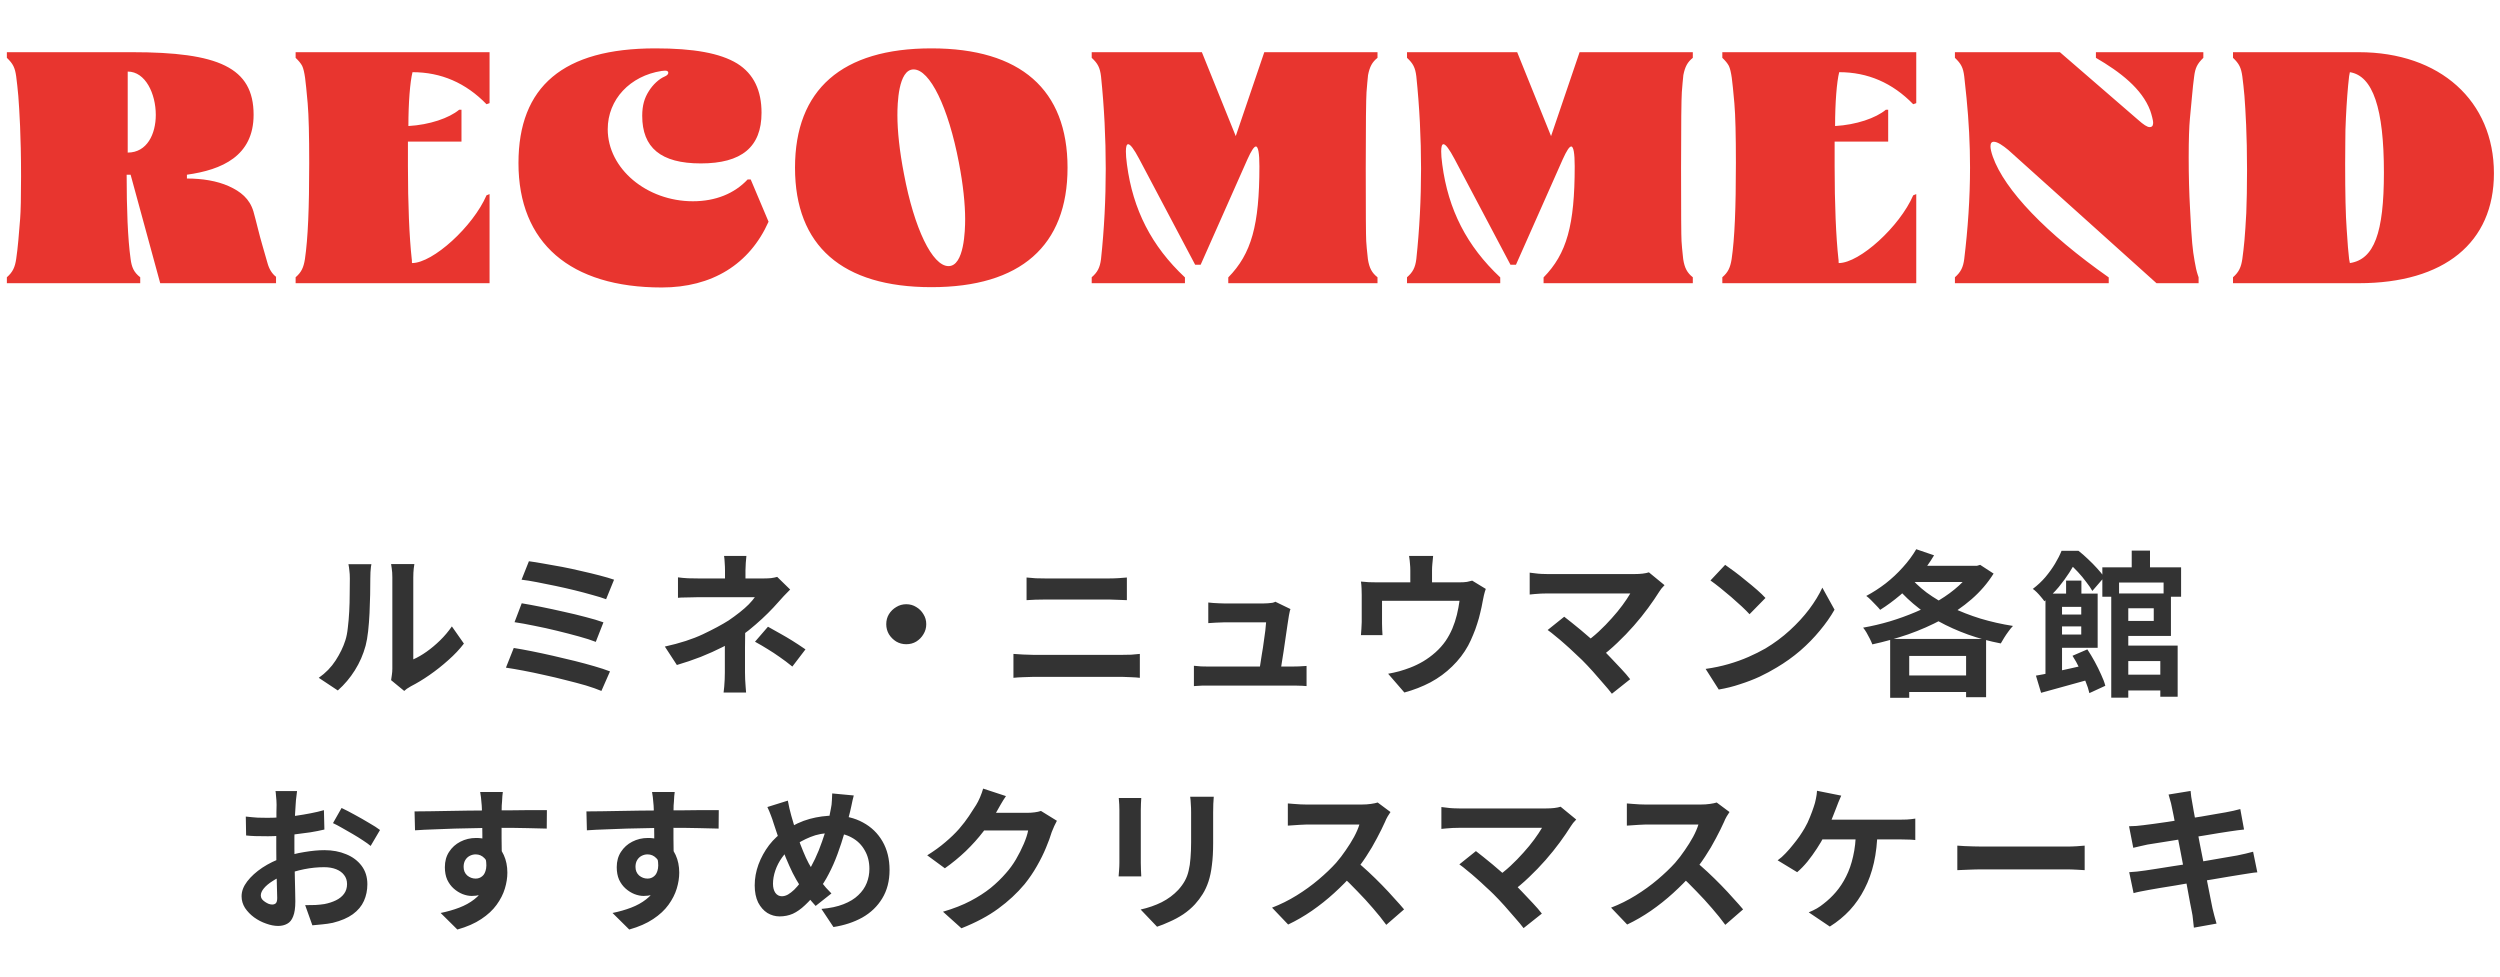
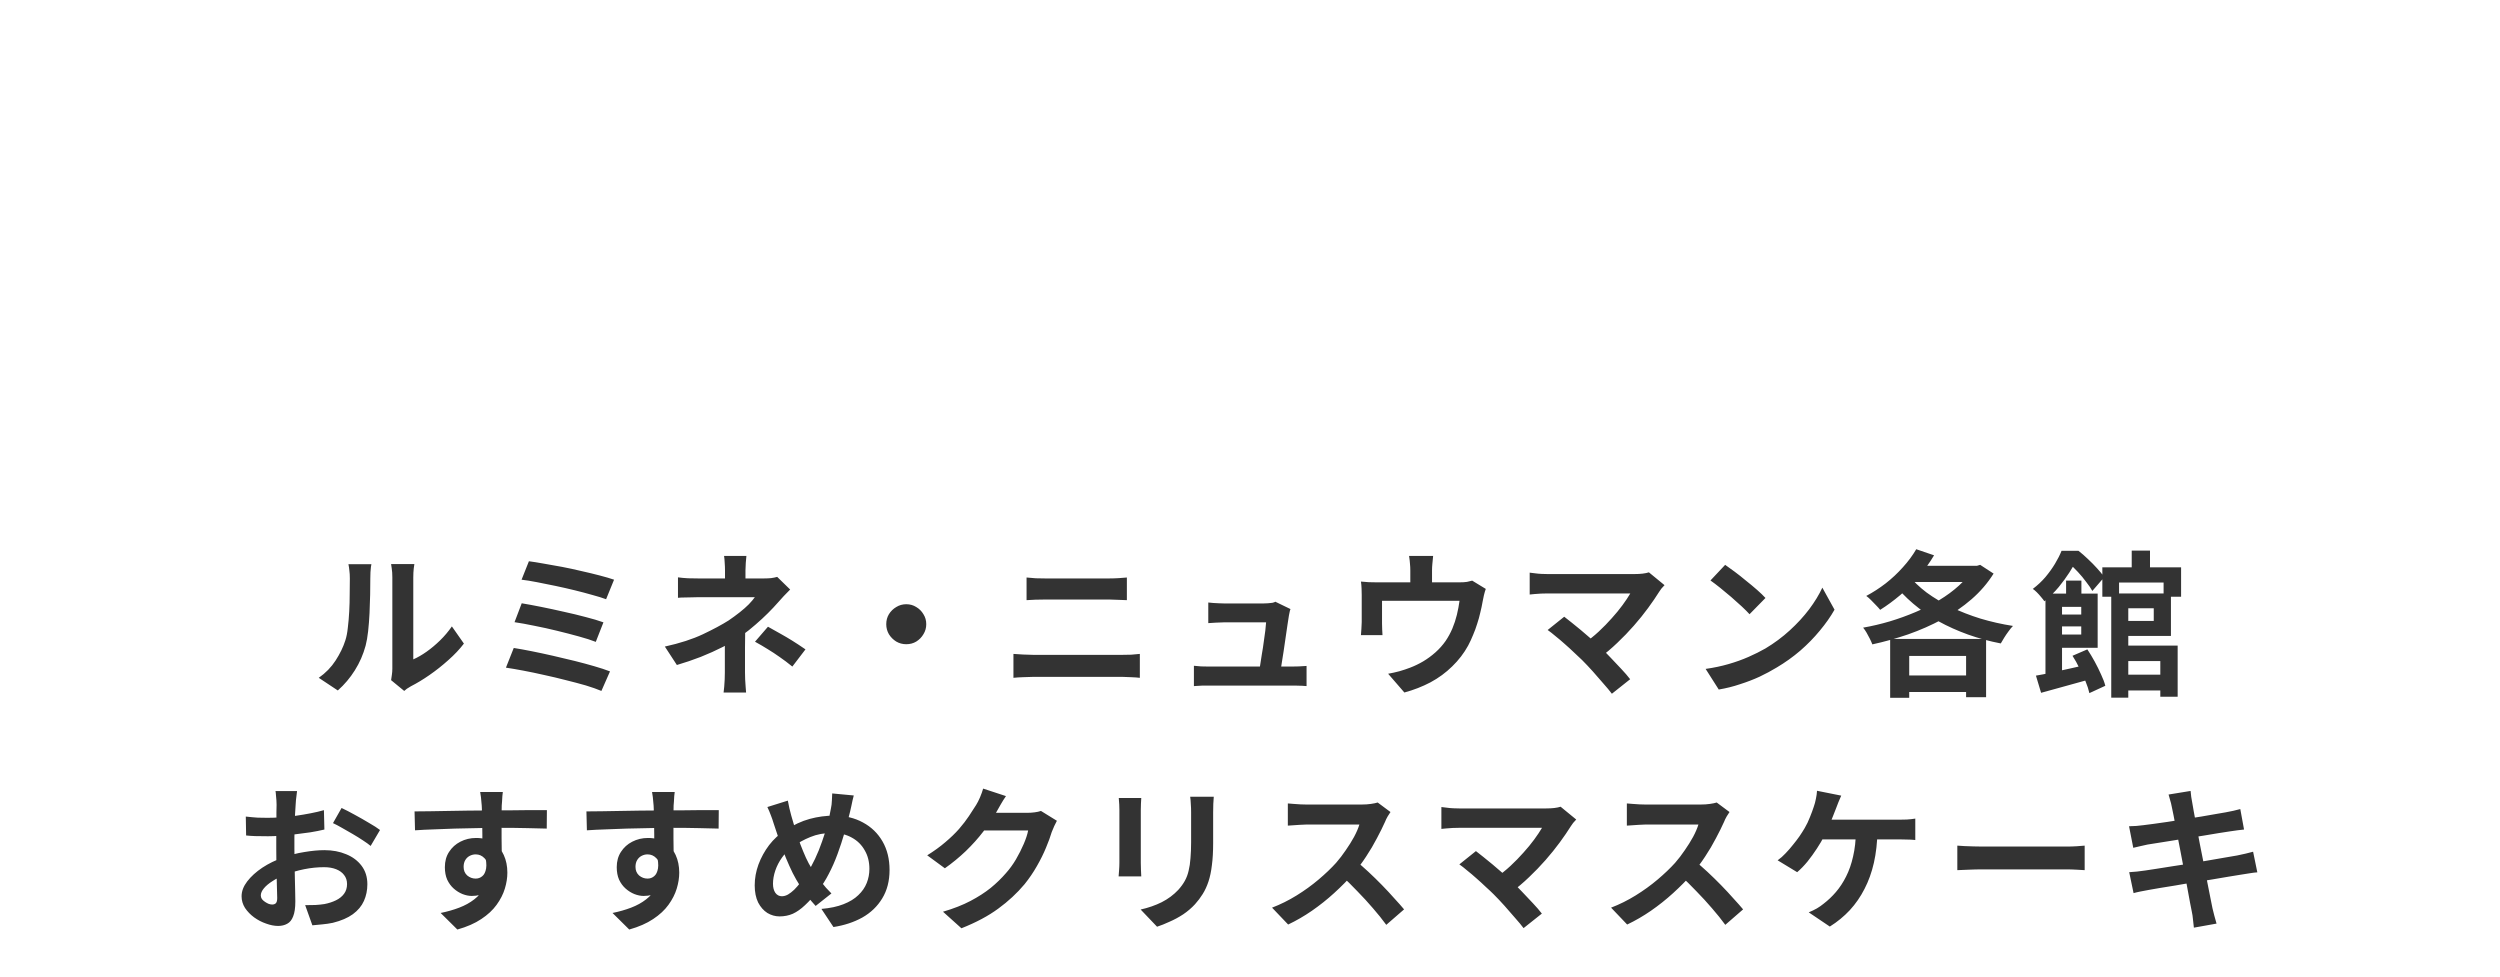
<svg xmlns="http://www.w3.org/2000/svg" width="256" height="100" viewBox="0 0 256 100" fill="none">
-   <path d="M14.359 29H0.703V28.391C1.328 27.844 1.531 27.344 1.656 26.531C1.828 25.391 1.938 23.969 2.062 22.406C2.125 21.625 2.156 20.172 2.156 18.062C2.156 13.828 1.984 11.312 1.875 9.828C1.812 9.094 1.734 8.422 1.656 7.812C1.531 6.938 1.344 6.531 0.703 5.922V5.344H13.516C22.344 5.344 25.969 6.891 25.969 11.75C25.969 15.984 22.719 17.391 19.141 17.891V18.281C20.703 18.281 22.203 18.516 23.422 19.062C24.641 19.609 25.562 20.344 25.953 21.656C26.266 22.766 26.531 23.984 26.875 25.141C27.047 25.719 27.219 26.328 27.391 26.938C27.562 27.562 27.859 28.031 28.266 28.344V29H16.406L13.375 17.891H12.969C12.969 21.328 13.078 24.406 13.375 26.531C13.484 27.344 13.688 27.875 14.359 28.391V29ZM13.078 7.328V15.625C15.062 15.625 15.953 13.719 15.953 11.766C15.953 9.594 14.891 7.328 13.078 7.328ZM50.131 29H30.272V28.391C30.85 27.891 31.084 27.422 31.225 26.531C31.538 24.391 31.663 21.328 31.663 16.688C31.663 13.875 31.616 11.844 31.506 10.578C31.397 9.312 31.303 8.453 31.241 7.969C31.163 7.422 31.069 7.016 30.944 6.75C30.803 6.484 30.584 6.219 30.272 5.922V5.344H50.131V10.562L49.819 10.672C47.694 8.484 45.163 7.391 42.241 7.391C41.991 8.375 41.819 10.516 41.819 12.906C43.991 12.781 45.991 12.094 47.022 11.234H47.256V14.5H41.772V17.016C41.772 20.891 41.913 24.281 42.163 26.531C42.178 26.578 42.178 26.656 42.178 26.734C42.178 26.828 42.178 26.891 42.194 26.938C44.334 26.938 48.444 23.188 49.819 20L50.131 19.875V29ZM78.7 22.703C76.747 27.078 72.903 29.438 67.763 29.438C58.403 29.438 53.091 24.891 53.091 16.703C53.091 8.844 57.684 4.953 67.106 4.953C71.028 4.953 73.731 5.438 75.481 6.5C77.216 7.578 77.981 9.312 77.981 11.547C77.981 15.062 75.934 16.734 71.763 16.734C67.653 16.734 65.763 15.109 65.763 11.859C65.763 10.781 65.997 10.031 66.434 9.344C66.856 8.656 67.497 8.078 68.044 7.844C68.309 7.734 68.434 7.594 68.434 7.453C68.434 7.312 68.325 7.234 68.106 7.234C68.028 7.234 67.903 7.25 67.747 7.266C64.528 7.766 62.231 10.172 62.231 13.234C62.231 17.281 66.231 20.609 70.95 20.609C73.263 20.609 75.2 19.828 76.559 18.375H76.872L78.7 22.703ZM95.378 29.406C86.237 29.406 81.409 25.172 81.409 17.172C81.409 9.172 86.206 4.953 95.378 4.953C104.503 4.953 109.316 9.172 109.316 17.172C109.316 25.172 104.503 29.406 95.378 29.406ZM93.55 7.109C91.972 7.109 91.894 10.672 91.894 11.797C91.894 13.406 92.112 15.484 92.566 17.812C93.612 23.391 95.472 27.25 97.128 27.25C98.737 27.25 98.831 23.594 98.831 22.438C98.831 20.922 98.628 18.906 98.191 16.656C97.112 10.984 95.222 7.109 93.55 7.109ZM111.791 5.344H123.072L126.541 13.938L129.463 5.344H141.056V5.922C140.509 6.359 140.259 6.828 140.088 7.688C140.041 8.172 139.978 8.766 139.931 9.438C139.884 10.125 139.853 12.719 139.853 17.203C139.853 21.703 139.869 24.203 139.9 24.688C139.931 25.188 139.978 25.656 140.025 26.078L140.072 26.531C140.213 27.453 140.494 27.953 141.056 28.391V29H125.775V28.406C128.15 25.984 128.963 23.062 128.963 17.031C128.963 15.672 128.838 15 128.603 15C128.416 15 128.134 15.438 127.744 16.297L122.947 27.109H122.384L116.65 16.266C116.119 15.266 115.744 14.766 115.525 14.766C115.369 14.766 115.291 15.016 115.291 15.5C115.291 15.828 115.322 16.281 115.4 16.844C116.009 21.469 117.916 25.203 121.338 28.406V29H111.791V28.391C112.369 27.891 112.634 27.422 112.744 26.531C113.072 23.453 113.228 20.391 113.228 17.281C113.228 14.141 113.072 10.984 112.744 7.812C112.634 6.922 112.416 6.5 111.791 5.922V5.344ZM144.078 5.344H155.359L158.828 13.938L161.75 5.344H173.344V5.922C172.797 6.359 172.547 6.828 172.375 7.688C172.328 8.172 172.266 8.766 172.219 9.438C172.172 10.125 172.141 12.719 172.141 17.203C172.141 21.703 172.156 24.203 172.188 24.688C172.219 25.188 172.266 25.656 172.312 26.078L172.359 26.531C172.5 27.453 172.781 27.953 173.344 28.391V29H158.062V28.406C160.438 25.984 161.25 23.062 161.25 17.031C161.25 15.672 161.125 15 160.891 15C160.703 15 160.422 15.438 160.031 16.297L155.234 27.109H154.672L148.938 16.266C148.406 15.266 148.031 14.766 147.812 14.766C147.656 14.766 147.578 15.016 147.578 15.5C147.578 15.828 147.609 16.281 147.688 16.844C148.297 21.469 150.203 25.203 153.625 28.406V29H144.078V28.391C144.656 27.891 144.922 27.422 145.031 26.531C145.359 23.453 145.516 20.391 145.516 17.281C145.516 14.141 145.359 10.984 145.031 7.812C144.922 6.922 144.703 6.5 144.078 5.922V5.344ZM196.225 29H176.366V28.391C176.944 27.891 177.178 27.422 177.319 26.531C177.631 24.391 177.756 21.328 177.756 16.688C177.756 13.875 177.709 11.844 177.6 10.578C177.491 9.312 177.397 8.453 177.334 7.969C177.256 7.422 177.163 7.016 177.038 6.75C176.897 6.484 176.678 6.219 176.366 5.922V5.344H196.225V10.562L195.913 10.672C193.788 8.484 191.256 7.391 188.334 7.391C188.084 8.375 187.913 10.516 187.913 12.906C190.084 12.781 192.084 12.094 193.116 11.234H193.35V14.5H187.866V17.016C187.866 20.891 188.006 24.281 188.256 26.531C188.272 26.578 188.272 26.656 188.272 26.734C188.272 26.828 188.272 26.891 188.288 26.938C190.428 26.938 194.538 23.188 195.913 20L196.225 19.875V29ZM215.934 29H200.184V28.391C200.809 27.844 201.028 27.344 201.137 26.531C201.512 23.422 201.731 20.312 201.731 17.141C201.731 14.75 201.606 12.391 201.372 10.031L201.137 7.812C201.028 6.938 200.825 6.531 200.184 5.922V5.344H210.934L218.934 12.266C219.497 12.766 219.872 13.016 220.122 13.016C220.481 13.016 220.481 12.719 220.481 12.516C220.481 12.359 220.325 11.719 220.184 11.328C219.341 9.078 217.091 7.359 214.622 5.922V5.344H225.622V5.922C224.997 6.531 224.794 6.953 224.684 7.812C224.512 9.016 224.419 10.516 224.247 12.141C224.169 12.969 224.122 14.297 224.122 16.141C224.122 18 224.169 19.75 224.262 21.406C224.341 23.062 224.419 24.219 224.481 24.891C224.544 25.562 224.622 26.188 224.731 26.75C224.825 27.328 224.934 27.797 225.059 28.172L225.137 28.391V29H220.825L205.653 15.359C205.106 14.906 204.544 14.516 204.169 14.516C203.934 14.516 203.825 14.672 203.825 14.984C203.825 15.234 203.903 15.578 204.059 16.031C205.262 19.453 209.528 23.906 215.934 28.406V29ZM241.534 29H228.659V28.391C229.284 27.844 229.488 27.344 229.613 26.531C229.691 25.953 229.769 25.328 229.831 24.625C229.894 23.922 229.956 22.984 230.019 21.812C230.066 20.641 230.097 19.172 230.097 17.391C230.097 13.766 229.941 11.312 229.831 9.828C229.769 9.094 229.691 8.422 229.613 7.812C229.488 6.938 229.3 6.531 228.659 5.922V5.344H241.534C249.863 5.344 255.378 10.344 255.378 17.75C255.378 24.844 250.3 29 241.534 29ZM240.628 26.938C243.113 26.562 244.113 23.859 244.113 17.672C244.113 11.109 242.988 7.766 240.628 7.391L240.55 7.797C240.409 8.984 240.3 10.453 240.222 12.062C240.175 12.875 240.159 13.703 240.159 14.562C240.144 15.422 240.144 16.156 240.144 16.766C240.144 19.781 240.191 22.016 240.3 23.469C240.394 24.922 240.472 25.938 240.55 26.531L240.628 26.938Z" fill="#E8352F" />
-   <path d="M40.048 69.648C40.08 69.488 40.107 69.307 40.128 69.104C40.16 68.891 40.176 68.677 40.176 68.464C40.176 68.347 40.176 68.112 40.176 67.76C40.176 67.408 40.176 66.981 40.176 66.48C40.176 65.979 40.176 65.44 40.176 64.864C40.176 64.277 40.176 63.685 40.176 63.088C40.176 62.491 40.176 61.931 40.176 61.408C40.176 60.875 40.176 60.411 40.176 60.016C40.176 59.611 40.176 59.317 40.176 59.136C40.176 58.773 40.155 58.459 40.112 58.192C40.08 57.925 40.059 57.781 40.048 57.76H42.432C42.421 57.781 42.4 57.931 42.368 58.208C42.336 58.475 42.32 58.789 42.32 59.152C42.32 59.333 42.32 59.605 42.32 59.968C42.32 60.32 42.32 60.731 42.32 61.2C42.32 61.659 42.32 62.149 42.32 62.672C42.32 63.195 42.32 63.712 42.32 64.224C42.32 64.725 42.32 65.205 42.32 65.664C42.32 66.112 42.32 66.496 42.32 66.816C42.32 67.136 42.32 67.371 42.32 67.52C42.757 67.328 43.211 67.067 43.68 66.736C44.149 66.405 44.608 66.021 45.056 65.584C45.515 65.136 45.92 64.656 46.272 64.144L47.504 65.904C47.067 66.48 46.533 67.045 45.904 67.6C45.285 68.155 44.645 68.661 43.984 69.12C43.323 69.579 42.688 69.963 42.08 70.272C41.909 70.368 41.771 70.453 41.664 70.528C41.557 70.613 41.467 70.688 41.392 70.752L40.048 69.648ZM32.64 69.408C33.344 68.917 33.92 68.325 34.368 67.632C34.816 66.939 35.147 66.256 35.36 65.584C35.477 65.232 35.563 64.8 35.616 64.288C35.68 63.765 35.728 63.211 35.76 62.624C35.792 62.027 35.808 61.44 35.808 60.864C35.819 60.277 35.824 59.739 35.824 59.248C35.824 58.928 35.808 58.656 35.776 58.432C35.755 58.197 35.723 57.979 35.68 57.776H38.032C38.021 57.797 38.005 57.888 37.984 58.048C37.973 58.197 37.957 58.379 37.936 58.592C37.925 58.795 37.92 59.008 37.92 59.232C37.92 59.701 37.915 60.251 37.904 60.88C37.893 61.499 37.872 62.133 37.84 62.784C37.808 63.435 37.76 64.053 37.696 64.64C37.632 65.216 37.547 65.707 37.44 66.112C37.195 67.019 36.827 67.861 36.336 68.64C35.856 69.408 35.275 70.096 34.592 70.704L32.64 69.408ZM54.16 57.472C54.576 57.525 55.077 57.605 55.664 57.712C56.261 57.808 56.891 57.92 57.552 58.048C58.224 58.176 58.891 58.32 59.552 58.48C60.224 58.629 60.843 58.779 61.408 58.928C61.984 59.077 62.475 59.221 62.88 59.36L62.064 61.36C61.691 61.221 61.227 61.077 60.672 60.928C60.117 60.768 59.515 60.608 58.864 60.448C58.213 60.288 57.557 60.139 56.896 60C56.235 59.861 55.6 59.733 54.992 59.616C54.395 59.499 53.867 59.413 53.408 59.36L54.16 57.472ZM53.424 61.776C54 61.872 54.661 61.995 55.408 62.144C56.155 62.293 56.923 62.459 57.712 62.64C58.501 62.811 59.253 62.992 59.968 63.184C60.683 63.365 61.291 63.547 61.792 63.728L61.008 65.728C60.549 65.547 59.968 65.36 59.264 65.168C58.571 64.976 57.829 64.784 57.04 64.592C56.261 64.4 55.488 64.229 54.72 64.08C53.952 63.92 53.275 63.797 52.688 63.712L53.424 61.776ZM52.608 66.352C53.152 66.437 53.771 66.549 54.464 66.688C55.157 66.827 55.877 66.981 56.624 67.152C57.381 67.323 58.123 67.499 58.848 67.68C59.573 67.861 60.245 68.043 60.864 68.224C61.493 68.405 62.027 68.581 62.464 68.752L61.584 70.752C61.157 70.571 60.629 70.384 60 70.192C59.371 70.011 58.688 69.829 57.952 69.648C57.216 69.456 56.475 69.28 55.728 69.12C54.981 68.949 54.267 68.8 53.584 68.672C52.912 68.544 52.32 68.443 51.808 68.368L52.608 66.352ZM76.432 56.928C76.411 57.12 76.389 57.355 76.368 57.632C76.347 57.899 76.336 58.155 76.336 58.4C76.336 58.56 76.336 58.752 76.336 58.976C76.336 59.189 76.336 59.403 76.336 59.616C76.336 59.829 76.336 60.021 76.336 60.192H74.24C74.24 60.021 74.24 59.835 74.24 59.632C74.24 59.429 74.24 59.221 74.24 59.008C74.24 58.795 74.24 58.592 74.24 58.4C74.24 58.144 74.229 57.883 74.208 57.616C74.197 57.349 74.176 57.12 74.144 56.928H76.432ZM80.912 60.368C80.709 60.571 80.491 60.795 80.256 61.04C80.032 61.285 79.835 61.504 79.664 61.696C79.376 62.027 79.035 62.389 78.64 62.784C78.256 63.168 77.835 63.557 77.376 63.952C76.928 64.347 76.459 64.72 75.968 65.072C75.392 65.477 74.747 65.867 74.032 66.24C73.317 66.603 72.56 66.944 71.76 67.264C70.96 67.573 70.144 67.851 69.312 68.096L68.08 66.208C69.627 65.867 70.928 65.445 71.984 64.944C73.04 64.443 73.915 63.973 74.608 63.536C75.013 63.259 75.392 62.981 75.744 62.704C76.096 62.427 76.405 62.155 76.672 61.888C76.939 61.611 77.147 61.365 77.296 61.152C77.157 61.152 76.933 61.152 76.624 61.152C76.315 61.152 75.963 61.152 75.568 61.152C75.173 61.152 74.763 61.152 74.336 61.152C73.909 61.152 73.504 61.152 73.12 61.152C72.736 61.152 72.4 61.152 72.112 61.152C71.824 61.152 71.621 61.152 71.504 61.152C71.323 61.152 71.099 61.157 70.832 61.168C70.565 61.168 70.304 61.173 70.048 61.184C69.803 61.184 69.595 61.195 69.424 61.216V59.12C69.733 59.163 70.08 59.195 70.464 59.216C70.859 59.227 71.195 59.232 71.472 59.232C71.589 59.232 71.813 59.232 72.144 59.232C72.485 59.232 72.88 59.232 73.328 59.232C73.787 59.232 74.267 59.232 74.768 59.232C75.269 59.232 75.755 59.232 76.224 59.232C76.704 59.232 77.12 59.232 77.472 59.232C77.835 59.232 78.096 59.232 78.256 59.232C78.501 59.232 78.736 59.221 78.96 59.2C79.195 59.168 79.403 59.125 79.584 59.072L80.912 60.368ZM76.304 63.856C76.304 64.144 76.304 64.507 76.304 64.944C76.304 65.371 76.299 65.824 76.288 66.304C76.288 66.784 76.288 67.253 76.288 67.712C76.288 68.16 76.288 68.544 76.288 68.864C76.288 69.077 76.293 69.312 76.304 69.568C76.315 69.824 76.331 70.069 76.352 70.304C76.373 70.539 76.389 70.741 76.4 70.912H74.096C74.117 70.763 74.139 70.565 74.16 70.32C74.181 70.085 74.197 69.84 74.208 69.584C74.219 69.317 74.224 69.077 74.224 68.864C74.224 68.565 74.224 68.224 74.224 67.84C74.224 67.456 74.224 67.072 74.224 66.688C74.224 66.293 74.224 65.925 74.224 65.584C74.224 65.243 74.224 64.949 74.224 64.704L76.304 63.856ZM81.136 68.256C80.677 67.883 80.245 67.557 79.84 67.28C79.435 66.992 79.029 66.725 78.624 66.48C78.219 66.224 77.781 65.968 77.312 65.712L78.64 64.176C79.131 64.443 79.568 64.688 79.952 64.912C80.336 65.125 80.725 65.355 81.12 65.6C81.515 65.845 81.968 66.144 82.48 66.496L81.136 68.256ZM92.8 61.872C93.184 61.872 93.525 61.968 93.824 62.16C94.133 62.341 94.379 62.587 94.56 62.896C94.752 63.195 94.848 63.536 94.848 63.92C94.848 64.293 94.752 64.635 94.56 64.944C94.379 65.253 94.133 65.504 93.824 65.696C93.525 65.877 93.184 65.968 92.8 65.968C92.427 65.968 92.085 65.877 91.776 65.696C91.467 65.504 91.216 65.253 91.024 64.944C90.843 64.635 90.752 64.293 90.752 63.92C90.752 63.536 90.843 63.195 91.024 62.896C91.216 62.587 91.467 62.341 91.776 62.16C92.085 61.968 92.427 61.872 92.8 61.872ZM105.12 59.136C105.408 59.168 105.723 59.195 106.064 59.216C106.416 59.227 106.725 59.232 106.992 59.232C107.216 59.232 107.515 59.232 107.888 59.232C108.261 59.232 108.672 59.232 109.12 59.232C109.568 59.232 110.021 59.232 110.48 59.232C110.949 59.232 111.392 59.232 111.808 59.232C112.235 59.232 112.608 59.232 112.928 59.232C113.248 59.232 113.477 59.232 113.616 59.232C113.936 59.232 114.256 59.221 114.576 59.2C114.896 59.179 115.168 59.157 115.392 59.136V61.456C115.168 61.445 114.885 61.435 114.544 61.424C114.203 61.403 113.893 61.392 113.616 61.392C113.477 61.392 113.237 61.392 112.896 61.392C112.565 61.392 112.176 61.392 111.728 61.392C111.28 61.392 110.811 61.392 110.32 61.392C109.84 61.392 109.376 61.392 108.928 61.392C108.48 61.392 108.085 61.392 107.744 61.392C107.403 61.392 107.157 61.392 107.008 61.392C106.699 61.392 106.373 61.397 106.032 61.408C105.691 61.419 105.387 61.435 105.12 61.456V59.136ZM103.776 66.96C104.096 66.981 104.427 67.003 104.768 67.024C105.12 67.045 105.456 67.056 105.776 67.056C105.915 67.056 106.171 67.056 106.544 67.056C106.917 67.056 107.355 67.056 107.856 67.056C108.368 67.056 108.917 67.056 109.504 67.056C110.091 67.056 110.672 67.056 111.248 67.056C111.835 67.056 112.379 67.056 112.88 67.056C113.392 67.056 113.829 67.056 114.192 67.056C114.565 67.056 114.821 67.056 114.96 67.056C115.237 67.056 115.531 67.051 115.84 67.04C116.16 67.019 116.453 66.992 116.72 66.96V69.408C116.443 69.376 116.139 69.355 115.808 69.344C115.477 69.323 115.195 69.312 114.96 69.312C114.821 69.312 114.565 69.312 114.192 69.312C113.829 69.312 113.392 69.312 112.88 69.312C112.379 69.312 111.835 69.312 111.248 69.312C110.672 69.312 110.091 69.312 109.504 69.312C108.917 69.312 108.368 69.312 107.856 69.312C107.355 69.312 106.917 69.312 106.544 69.312C106.171 69.312 105.915 69.312 105.776 69.312C105.456 69.312 105.115 69.323 104.752 69.344C104.4 69.355 104.075 69.376 103.776 69.408V66.96ZM132.144 62.368C132.101 62.475 132.069 62.592 132.048 62.72C132.027 62.848 132.005 62.955 131.984 63.04C131.952 63.264 131.904 63.573 131.84 63.968C131.787 64.363 131.723 64.8 131.648 65.28C131.584 65.749 131.515 66.224 131.44 66.704C131.365 67.184 131.296 67.621 131.232 68.016C131.179 68.411 131.131 68.725 131.088 68.96H128.896C128.939 68.736 128.987 68.453 129.04 68.112C129.093 67.76 129.152 67.381 129.216 66.976C129.291 66.56 129.355 66.144 129.408 65.728C129.472 65.312 129.525 64.928 129.568 64.576C129.611 64.224 129.637 63.941 129.648 63.728C129.499 63.728 129.269 63.728 128.96 63.728C128.661 63.728 128.32 63.728 127.936 63.728C127.563 63.728 127.189 63.728 126.816 63.728C126.453 63.728 126.139 63.728 125.872 63.728C125.605 63.728 125.424 63.728 125.328 63.728C125.072 63.728 124.795 63.739 124.496 63.76C124.208 63.771 123.952 63.787 123.728 63.808V61.696C123.867 61.717 124.032 61.733 124.224 61.744C124.416 61.755 124.608 61.765 124.8 61.776C125.003 61.787 125.173 61.792 125.312 61.792C125.472 61.792 125.691 61.792 125.968 61.792C126.245 61.792 126.549 61.792 126.88 61.792C127.211 61.792 127.541 61.792 127.872 61.792C128.203 61.792 128.501 61.792 128.768 61.792C129.045 61.792 129.259 61.792 129.408 61.792C129.525 61.792 129.664 61.787 129.824 61.776C129.984 61.765 130.139 61.749 130.288 61.728C130.437 61.696 130.539 61.659 130.592 61.616L132.144 62.368ZM122.256 68.176C122.469 68.197 122.715 68.219 122.992 68.24C123.28 68.251 123.563 68.256 123.84 68.256C124 68.256 124.293 68.256 124.72 68.256C125.157 68.256 125.669 68.256 126.256 68.256C126.853 68.256 127.467 68.256 128.096 68.256C128.736 68.256 129.344 68.256 129.92 68.256C130.507 68.256 131.008 68.256 131.424 68.256C131.84 68.256 132.107 68.256 132.224 68.256C132.427 68.256 132.688 68.251 133.008 68.24C133.328 68.229 133.589 68.213 133.792 68.192V70.256C133.685 70.245 133.536 70.235 133.344 70.224C133.163 70.224 132.971 70.219 132.768 70.208C132.576 70.208 132.405 70.208 132.256 70.208C132.128 70.208 131.851 70.208 131.424 70.208C130.997 70.208 130.491 70.208 129.904 70.208C129.317 70.208 128.699 70.208 128.048 70.208C127.408 70.208 126.789 70.208 126.192 70.208C125.605 70.208 125.099 70.208 124.672 70.208C124.245 70.208 123.968 70.208 123.84 70.208C123.563 70.208 123.307 70.208 123.072 70.208C122.837 70.219 122.565 70.235 122.256 70.256V68.176ZM146.752 56.928C146.72 57.269 146.693 57.547 146.672 57.76C146.651 57.963 146.64 58.176 146.64 58.4C146.64 58.539 146.64 58.752 146.64 59.04C146.64 59.328 146.64 59.627 146.64 59.936C146.64 60.245 146.64 60.501 146.64 60.704H144.416C144.416 60.48 144.416 60.213 144.416 59.904C144.416 59.595 144.416 59.301 144.416 59.024C144.416 58.747 144.416 58.539 144.416 58.4C144.416 58.176 144.405 57.963 144.384 57.76C144.373 57.547 144.341 57.269 144.288 56.928H146.752ZM152.144 60.304C152.08 60.475 152.016 60.693 151.952 60.96C151.899 61.216 151.856 61.424 151.824 61.584C151.76 61.957 151.68 62.336 151.584 62.72C151.499 63.104 151.392 63.488 151.264 63.872C151.147 64.256 151.008 64.635 150.848 65.008C150.699 65.381 150.528 65.749 150.336 66.112C149.909 66.891 149.365 67.6 148.704 68.24C148.053 68.88 147.312 69.424 146.48 69.872C145.648 70.309 144.757 70.656 143.808 70.912L142.144 68.992C142.507 68.928 142.891 68.843 143.296 68.736C143.701 68.619 144.069 68.496 144.4 68.368C144.848 68.197 145.291 67.984 145.728 67.728C146.176 67.461 146.597 67.152 146.992 66.8C147.387 66.448 147.733 66.059 148.032 65.632C148.299 65.237 148.528 64.816 148.72 64.368C148.912 63.909 149.067 63.44 149.184 62.96C149.301 62.469 149.392 61.989 149.456 61.52H141.52C141.52 61.659 141.52 61.835 141.52 62.048C141.52 62.251 141.52 62.475 141.52 62.72C141.52 62.955 141.52 63.173 141.52 63.376C141.52 63.568 141.52 63.728 141.52 63.856C141.52 64.037 141.525 64.24 141.536 64.464C141.547 64.688 141.557 64.88 141.568 65.04H139.36C139.381 64.837 139.397 64.619 139.408 64.384C139.429 64.139 139.44 63.909 139.44 63.696C139.44 63.568 139.44 63.381 139.44 63.136C139.44 62.891 139.44 62.629 139.44 62.352C139.44 62.064 139.44 61.792 139.44 61.536C139.44 61.28 139.44 61.077 139.44 60.928C139.44 60.747 139.435 60.523 139.424 60.256C139.413 59.979 139.392 59.744 139.36 59.552C139.637 59.584 139.904 59.605 140.16 59.616C140.416 59.627 140.693 59.632 140.992 59.632H149.424C149.755 59.632 150.021 59.616 150.224 59.584C150.437 59.541 150.613 59.499 150.752 59.456L152.144 60.304ZM170.448 59.92C170.331 60.048 170.224 60.165 170.128 60.272C170.043 60.379 169.968 60.485 169.904 60.592C169.584 61.104 169.205 61.659 168.768 62.256C168.331 62.853 167.845 63.456 167.312 64.064C166.779 64.672 166.213 65.259 165.616 65.824C165.029 66.389 164.421 66.901 163.792 67.36L162.208 65.872C162.741 65.509 163.243 65.109 163.712 64.672C164.192 64.224 164.635 63.771 165.04 63.312C165.456 62.853 165.824 62.405 166.144 61.968C166.464 61.531 166.731 61.131 166.944 60.768C166.731 60.768 166.448 60.768 166.096 60.768C165.744 60.768 165.333 60.768 164.864 60.768C164.405 60.768 163.92 60.768 163.408 60.768C162.896 60.768 162.384 60.768 161.872 60.768C161.371 60.768 160.891 60.768 160.432 60.768C159.984 60.768 159.589 60.768 159.248 60.768C158.917 60.768 158.661 60.768 158.48 60.768C158.267 60.768 158.037 60.773 157.792 60.784C157.557 60.795 157.333 60.811 157.12 60.832C156.907 60.853 156.747 60.869 156.64 60.88V58.64C156.779 58.651 156.955 58.672 157.168 58.704C157.392 58.736 157.621 58.757 157.856 58.768C158.091 58.779 158.299 58.784 158.48 58.784C158.619 58.784 158.853 58.784 159.184 58.784C159.525 58.784 159.925 58.784 160.384 58.784C160.843 58.784 161.333 58.784 161.856 58.784C162.389 58.784 162.923 58.784 163.456 58.784C164 58.784 164.523 58.784 165.024 58.784C165.525 58.784 165.973 58.784 166.368 58.784C166.773 58.784 167.104 58.784 167.36 58.784C167.989 58.784 168.485 58.725 168.848 58.608L170.448 59.92ZM162 67.584C161.765 67.349 161.493 67.093 161.184 66.816C160.885 66.528 160.571 66.24 160.24 65.952C159.92 65.664 159.605 65.397 159.296 65.152C158.997 64.896 158.725 64.683 158.48 64.512L160.176 63.152C160.389 63.312 160.64 63.509 160.928 63.744C161.227 63.979 161.541 64.235 161.872 64.512C162.203 64.789 162.539 65.077 162.88 65.376C163.221 65.675 163.547 65.968 163.856 66.256C164.208 66.597 164.571 66.965 164.944 67.36C165.328 67.755 165.691 68.139 166.032 68.512C166.384 68.885 166.683 69.232 166.928 69.552L165.056 71.04C164.832 70.741 164.544 70.395 164.192 70C163.851 69.595 163.488 69.179 163.104 68.752C162.72 68.325 162.352 67.936 162 67.584ZM176.656 57.84C176.933 58.032 177.259 58.267 177.632 58.544C178.005 58.821 178.389 59.125 178.784 59.456C179.189 59.776 179.568 60.091 179.92 60.4C180.272 60.709 180.56 60.987 180.784 61.232L179.152 62.896C178.949 62.672 178.683 62.405 178.352 62.096C178.021 61.787 177.664 61.467 177.28 61.136C176.896 60.805 176.517 60.491 176.144 60.192C175.771 59.893 175.44 59.643 175.152 59.44L176.656 57.84ZM174.656 68.496C175.488 68.379 176.272 68.213 177.008 68C177.744 67.787 178.427 67.541 179.056 67.264C179.685 66.987 180.261 66.699 180.784 66.4C181.691 65.856 182.523 65.237 183.28 64.544C184.037 63.851 184.699 63.131 185.264 62.384C185.829 61.627 186.277 60.891 186.608 60.176L187.856 62.432C187.451 63.147 186.949 63.861 186.352 64.576C185.765 65.291 185.099 65.973 184.352 66.624C183.605 67.264 182.8 67.84 181.936 68.352C181.392 68.683 180.805 68.997 180.176 69.296C179.547 69.584 178.88 69.84 178.176 70.064C177.483 70.299 176.757 70.48 176 70.608L174.656 68.496ZM194.544 69.168H202.576V70.864H194.544V69.168ZM196.224 56.24L198.048 56.864C197.6 57.621 197.077 58.347 196.48 59.04C195.893 59.733 195.259 60.368 194.576 60.944C193.893 61.52 193.211 62.021 192.528 62.448C192.432 62.32 192.293 62.165 192.112 61.984C191.941 61.803 191.765 61.621 191.584 61.44C191.403 61.259 191.243 61.12 191.104 61.024C191.787 60.661 192.448 60.235 193.088 59.744C193.728 59.243 194.315 58.693 194.848 58.096C195.392 57.499 195.851 56.88 196.224 56.24ZM202.048 57.936H202.448L202.768 57.84L204.144 58.736C203.536 59.707 202.784 60.581 201.888 61.36C200.992 62.139 199.989 62.827 198.88 63.424C197.771 64.021 196.608 64.533 195.392 64.96C194.176 65.376 192.955 65.717 191.728 65.984C191.664 65.813 191.579 65.621 191.472 65.408C191.365 65.195 191.253 64.987 191.136 64.784C191.019 64.581 190.901 64.411 190.784 64.272C191.691 64.112 192.597 63.899 193.504 63.632C194.421 63.355 195.307 63.035 196.16 62.672C197.024 62.309 197.829 61.904 198.576 61.456C199.333 60.997 200.005 60.501 200.592 59.968C201.189 59.424 201.675 58.848 202.048 58.24V57.936ZM195.392 58.848C195.904 59.499 196.533 60.107 197.28 60.672C198.037 61.227 198.88 61.728 199.808 62.176C200.736 62.624 201.733 63.013 202.8 63.344C203.867 63.664 204.976 63.915 206.128 64.096C205.989 64.235 205.84 64.416 205.68 64.64C205.52 64.853 205.371 65.072 205.232 65.296C205.093 65.52 204.976 65.717 204.88 65.888C203.717 65.664 202.597 65.36 201.52 64.976C200.453 64.592 199.445 64.139 198.496 63.616C197.557 63.083 196.693 62.48 195.904 61.808C195.115 61.136 194.411 60.4 193.792 59.6L195.392 58.848ZM193.552 65.424H203.376V71.392H201.328V67.168H195.504V71.456H193.552V65.424ZM196.16 57.936H202.48V59.6H195.008L196.16 57.936ZM216.944 69.088H222.272V70.704H216.944V69.088ZM216.192 60.768H217.936V71.44H216.192V60.768ZM216.944 60.768H222.304V65.12H216.944V63.584H220.544V62.288H216.944V60.768ZM215.28 58.096H223.344V61.104H221.552V59.648H216.992V61.104H215.28V58.096ZM218.288 56.384H220.16V58.88H218.288V56.384ZM216.944 66.112H222.992V71.344H221.216V67.696H216.944V66.112ZM211.568 59.456H213.136V61.456H211.568V59.456ZM209.456 60.784H211.152V69.664H209.456V60.784ZM210.576 62.928H214.032V64.144H210.576V62.928ZM208.48 69.184C208.939 69.109 209.461 69.008 210.048 68.88C210.645 68.752 211.275 68.613 211.936 68.464C212.597 68.315 213.259 68.165 213.92 68.016L214.096 69.536C213.221 69.781 212.336 70.027 211.44 70.272C210.555 70.517 209.744 70.741 209.008 70.944L208.48 69.184ZM212.224 67.152L213.744 66.496C214 66.88 214.251 67.296 214.496 67.744C214.741 68.192 214.96 68.635 215.152 69.072C215.355 69.499 215.499 69.883 215.584 70.224L213.952 70.976C213.877 70.624 213.749 70.229 213.568 69.792C213.387 69.355 213.179 68.907 212.944 68.448C212.72 67.979 212.48 67.547 212.224 67.152ZM210.4 60.784H214.8V66.336H210.4V64.976H213.12V62.144H210.4V60.784ZM211.104 56.4H212.128V56.768H212.688V57.28C212.475 57.685 212.213 58.133 211.904 58.624C211.595 59.104 211.232 59.6 210.816 60.112C210.4 60.613 209.909 61.099 209.344 61.568C209.259 61.44 209.147 61.296 209.008 61.136C208.869 60.965 208.725 60.805 208.576 60.656C208.427 60.507 208.288 60.389 208.16 60.304C208.651 59.931 209.083 59.525 209.456 59.088C209.829 58.64 210.155 58.187 210.432 57.728C210.709 57.269 210.933 56.827 211.104 56.4ZM211.552 56.4H212.832C213.163 56.656 213.493 56.944 213.824 57.264C214.155 57.573 214.464 57.888 214.752 58.208C215.051 58.528 215.291 58.827 215.472 59.104L214.256 60.512C214.107 60.245 213.899 59.941 213.632 59.6C213.376 59.248 213.093 58.907 212.784 58.576C212.475 58.235 212.171 57.947 211.872 57.712H211.552V56.4ZM30.418 81.008C30.407 81.093 30.392 81.227 30.37 81.408C30.349 81.579 30.328 81.755 30.306 81.936C30.296 82.107 30.285 82.261 30.274 82.4C30.253 82.709 30.232 83.051 30.21 83.424C30.2 83.787 30.189 84.165 30.178 84.56C30.168 84.944 30.157 85.333 30.146 85.728C30.146 86.123 30.146 86.507 30.146 86.88C30.146 87.317 30.151 87.803 30.162 88.336C30.173 88.859 30.183 89.381 30.194 89.904C30.215 90.416 30.226 90.885 30.226 91.312C30.237 91.739 30.242 92.069 30.242 92.304C30.242 92.965 30.168 93.477 30.018 93.84C29.88 94.203 29.677 94.453 29.41 94.592C29.143 94.741 28.834 94.816 28.482 94.816C28.098 94.816 27.688 94.736 27.25 94.576C26.813 94.427 26.402 94.213 26.018 93.936C25.645 93.659 25.335 93.339 25.09 92.976C24.855 92.603 24.738 92.203 24.738 91.776C24.738 91.264 24.93 90.757 25.314 90.256C25.709 89.744 26.226 89.275 26.866 88.848C27.517 88.421 28.215 88.08 28.962 87.824C29.677 87.557 30.413 87.365 31.17 87.248C31.927 87.12 32.61 87.056 33.218 87.056C34.039 87.056 34.781 87.195 35.442 87.472C36.103 87.739 36.632 88.133 37.026 88.656C37.421 89.179 37.618 89.808 37.618 90.544C37.618 91.163 37.501 91.733 37.266 92.256C37.032 92.779 36.653 93.232 36.13 93.616C35.618 93.989 34.935 94.283 34.082 94.496C33.719 94.571 33.357 94.624 32.994 94.656C32.642 94.699 32.306 94.731 31.986 94.752L31.25 92.688C31.613 92.688 31.959 92.683 32.29 92.672C32.632 92.651 32.941 92.619 33.218 92.576C33.656 92.491 34.05 92.363 34.402 92.192C34.754 92.021 35.032 91.797 35.234 91.52C35.437 91.243 35.538 90.912 35.538 90.528C35.538 90.165 35.437 89.856 35.234 89.6C35.042 89.344 34.77 89.147 34.418 89.008C34.066 88.869 33.656 88.8 33.186 88.8C32.514 88.8 31.831 88.869 31.138 89.008C30.456 89.147 29.799 89.339 29.17 89.584C28.701 89.765 28.279 89.979 27.906 90.224C27.533 90.459 27.239 90.704 27.026 90.96C26.813 91.216 26.706 91.461 26.706 91.696C26.706 91.824 26.744 91.947 26.818 92.064C26.904 92.171 27.01 92.267 27.138 92.352C27.266 92.437 27.394 92.507 27.522 92.56C27.661 92.603 27.778 92.624 27.874 92.624C28.023 92.624 28.146 92.581 28.242 92.496C28.338 92.4 28.386 92.219 28.386 91.952C28.386 91.664 28.375 91.253 28.354 90.72C28.343 90.176 28.328 89.573 28.306 88.912C28.296 88.251 28.29 87.595 28.29 86.944C28.29 86.496 28.29 86.043 28.29 85.584C28.301 85.125 28.306 84.688 28.306 84.272C28.306 83.856 28.306 83.488 28.306 83.168C28.317 82.848 28.322 82.597 28.322 82.416C28.322 82.299 28.317 82.149 28.306 81.968C28.296 81.787 28.279 81.605 28.258 81.424C28.247 81.232 28.232 81.093 28.21 81.008H30.418ZM34.978 82.736C35.383 82.928 35.837 83.163 36.338 83.44C36.85 83.717 37.336 83.995 37.794 84.272C38.264 84.539 38.637 84.779 38.914 84.992L37.954 86.624C37.752 86.453 37.485 86.261 37.154 86.048C36.834 85.835 36.482 85.616 36.098 85.392C35.725 85.168 35.362 84.96 35.01 84.768C34.658 84.565 34.354 84.405 34.098 84.288L34.978 82.736ZM25.17 83.616C25.64 83.669 26.05 83.707 26.402 83.728C26.765 83.739 27.09 83.744 27.378 83.744C27.794 83.744 28.253 83.728 28.754 83.696C29.256 83.653 29.767 83.6 30.29 83.536C30.813 83.461 31.32 83.376 31.81 83.28C32.312 83.184 32.765 83.077 33.17 82.96L33.218 84.944C32.77 85.051 32.285 85.147 31.762 85.232C31.239 85.307 30.712 85.376 30.178 85.44C29.655 85.504 29.154 85.552 28.674 85.584C28.205 85.616 27.794 85.632 27.442 85.632C26.909 85.632 26.471 85.627 26.13 85.616C25.789 85.605 25.48 85.584 25.202 85.552L25.17 83.616ZM51.49 81.104C51.48 81.189 51.464 81.328 51.442 81.52C51.431 81.701 51.421 81.888 51.41 82.08C51.4 82.261 51.389 82.395 51.378 82.48C51.367 82.693 51.362 82.981 51.362 83.344C51.362 83.696 51.362 84.091 51.362 84.528C51.362 84.965 51.362 85.408 51.362 85.856C51.373 86.293 51.378 86.709 51.378 87.104C51.389 87.488 51.394 87.808 51.394 88.064L49.394 87.392C49.394 87.189 49.394 86.923 49.394 86.592C49.394 86.251 49.394 85.883 49.394 85.488C49.394 85.083 49.389 84.683 49.378 84.288C49.378 83.893 49.373 83.536 49.362 83.216C49.352 82.896 49.341 82.656 49.33 82.496C49.309 82.165 49.282 81.877 49.25 81.632C49.218 81.376 49.191 81.2 49.17 81.104H51.49ZM42.45 83.088C42.919 83.088 43.453 83.083 44.05 83.072C44.648 83.061 45.272 83.051 45.922 83.04C46.573 83.029 47.213 83.019 47.842 83.008C48.471 82.997 49.063 82.992 49.618 82.992C50.173 82.981 50.653 82.976 51.058 82.976C51.464 82.976 51.906 82.976 52.386 82.976C52.866 82.965 53.341 82.96 53.81 82.96C54.279 82.96 54.706 82.96 55.09 82.96C55.485 82.96 55.789 82.96 56.002 82.96L55.986 84.848C55.485 84.827 54.824 84.811 54.002 84.8C53.181 84.779 52.178 84.768 50.994 84.768C50.269 84.768 49.533 84.779 48.786 84.8C48.039 84.811 47.298 84.827 46.562 84.848C45.826 84.869 45.117 84.896 44.434 84.928C43.752 84.949 43.106 84.981 42.498 85.024L42.45 83.088ZM51.106 87.824C51.106 88.699 50.999 89.424 50.786 90C50.584 90.576 50.274 91.013 49.858 91.312C49.442 91.6 48.925 91.744 48.306 91.744C48.008 91.744 47.693 91.68 47.362 91.552C47.042 91.424 46.743 91.237 46.466 90.992C46.189 90.747 45.965 90.443 45.794 90.08C45.634 89.717 45.554 89.291 45.554 88.8C45.554 88.192 45.698 87.669 45.986 87.232C46.274 86.784 46.658 86.437 47.138 86.192C47.629 85.936 48.167 85.808 48.754 85.808C49.458 85.808 50.045 85.968 50.514 86.288C50.994 86.597 51.352 87.019 51.586 87.552C51.831 88.085 51.954 88.688 51.954 89.36C51.954 89.883 51.869 90.427 51.698 90.992C51.528 91.557 51.245 92.112 50.85 92.656C50.466 93.189 49.944 93.675 49.282 94.112C48.632 94.549 47.816 94.907 46.834 95.184L45.122 93.488C45.805 93.349 46.44 93.168 47.026 92.944C47.613 92.72 48.125 92.437 48.562 92.096C49.01 91.755 49.357 91.333 49.602 90.832C49.858 90.331 49.986 89.728 49.986 89.024C49.986 88.512 49.858 88.128 49.602 87.872C49.357 87.616 49.058 87.488 48.706 87.488C48.504 87.488 48.306 87.536 48.114 87.632C47.922 87.728 47.767 87.872 47.65 88.064C47.533 88.256 47.474 88.491 47.474 88.768C47.474 89.131 47.597 89.424 47.842 89.648C48.098 89.861 48.386 89.968 48.706 89.968C48.962 89.968 49.186 89.888 49.378 89.728C49.581 89.568 49.714 89.301 49.778 88.928C49.842 88.555 49.789 88.053 49.618 87.424L51.106 87.824ZM69.09 81.104C69.079 81.189 69.064 81.328 69.042 81.52C69.031 81.701 69.021 81.888 69.01 82.08C68.999 82.261 68.989 82.395 68.978 82.48C68.968 82.693 68.962 82.981 68.962 83.344C68.962 83.696 68.962 84.091 68.962 84.528C68.962 84.965 68.962 85.408 68.962 85.856C68.973 86.293 68.978 86.709 68.978 87.104C68.989 87.488 68.994 87.808 68.994 88.064L66.994 87.392C66.994 87.189 66.994 86.923 66.994 86.592C66.994 86.251 66.994 85.883 66.994 85.488C66.994 85.083 66.989 84.683 66.978 84.288C66.978 83.893 66.973 83.536 66.962 83.216C66.951 82.896 66.941 82.656 66.93 82.496C66.909 82.165 66.882 81.877 66.85 81.632C66.818 81.376 66.791 81.2 66.77 81.104H69.09ZM60.05 83.088C60.52 83.088 61.053 83.083 61.65 83.072C62.248 83.061 62.871 83.051 63.522 83.04C64.173 83.029 64.813 83.019 65.442 83.008C66.072 82.997 66.663 82.992 67.218 82.992C67.773 82.981 68.253 82.976 68.658 82.976C69.064 82.976 69.506 82.976 69.986 82.976C70.466 82.965 70.941 82.96 71.41 82.96C71.879 82.96 72.306 82.96 72.69 82.96C73.085 82.96 73.389 82.96 73.602 82.96L73.586 84.848C73.085 84.827 72.424 84.811 71.602 84.8C70.781 84.779 69.778 84.768 68.594 84.768C67.869 84.768 67.133 84.779 66.386 84.8C65.639 84.811 64.898 84.827 64.162 84.848C63.426 84.869 62.717 84.896 62.034 84.928C61.352 84.949 60.706 84.981 60.098 85.024L60.05 83.088ZM68.706 87.824C68.706 88.699 68.6 89.424 68.386 90C68.183 90.576 67.874 91.013 67.458 91.312C67.042 91.6 66.525 91.744 65.906 91.744C65.608 91.744 65.293 91.68 64.962 91.552C64.642 91.424 64.344 91.237 64.066 90.992C63.789 90.747 63.565 90.443 63.394 90.08C63.234 89.717 63.154 89.291 63.154 88.8C63.154 88.192 63.298 87.669 63.586 87.232C63.874 86.784 64.258 86.437 64.738 86.192C65.229 85.936 65.767 85.808 66.354 85.808C67.058 85.808 67.645 85.968 68.114 86.288C68.594 86.597 68.951 87.019 69.186 87.552C69.431 88.085 69.554 88.688 69.554 89.36C69.554 89.883 69.469 90.427 69.298 90.992C69.127 91.557 68.845 92.112 68.45 92.656C68.066 93.189 67.543 93.675 66.882 94.112C66.231 94.549 65.415 94.907 64.434 95.184L62.722 93.488C63.405 93.349 64.04 93.168 64.626 92.944C65.213 92.72 65.725 92.437 66.162 92.096C66.61 91.755 66.957 91.333 67.202 90.832C67.458 90.331 67.586 89.728 67.586 89.024C67.586 88.512 67.458 88.128 67.202 87.872C66.957 87.616 66.658 87.488 66.306 87.488C66.103 87.488 65.906 87.536 65.714 87.632C65.522 87.728 65.368 87.872 65.25 88.064C65.133 88.256 65.074 88.491 65.074 88.768C65.074 89.131 65.197 89.424 65.442 89.648C65.698 89.861 65.986 89.968 66.306 89.968C66.562 89.968 66.786 89.888 66.978 89.728C67.181 89.568 67.314 89.301 67.378 88.928C67.442 88.555 67.389 88.053 67.218 87.424L68.706 87.824ZM87.426 81.456C87.394 81.595 87.352 81.765 87.298 81.968C87.255 82.171 87.213 82.373 87.17 82.576C87.127 82.779 87.09 82.944 87.058 83.072C86.888 83.787 86.695 84.517 86.482 85.264C86.269 86 86.029 86.731 85.762 87.456C85.496 88.181 85.197 88.859 84.866 89.488C84.546 90.117 84.189 90.677 83.794 91.168C83.314 91.787 82.861 92.293 82.434 92.688C82.018 93.083 81.602 93.376 81.186 93.568C80.77 93.749 80.317 93.84 79.826 93.84C79.389 93.84 78.973 93.723 78.578 93.488C78.194 93.243 77.879 92.885 77.634 92.416C77.4 91.936 77.282 91.349 77.282 90.656C77.282 89.941 77.41 89.232 77.666 88.528C77.933 87.813 78.296 87.152 78.754 86.544C79.224 85.936 79.773 85.429 80.402 85.024C81.255 84.469 82.093 84.08 82.914 83.856C83.736 83.632 84.573 83.52 85.426 83.52C86.535 83.52 87.517 83.755 88.37 84.224C89.224 84.683 89.89 85.328 90.37 86.16C90.85 86.992 91.09 87.968 91.09 89.088C91.09 90.208 90.84 91.179 90.338 92C89.847 92.811 89.17 93.461 88.306 93.952C87.442 94.432 86.456 94.757 85.346 94.928L84.114 93.072C84.999 92.997 85.751 92.837 86.37 92.592C86.999 92.347 87.506 92.037 87.89 91.664C88.285 91.291 88.573 90.875 88.754 90.416C88.936 89.957 89.026 89.477 89.026 88.976C89.026 88.251 88.866 87.616 88.546 87.072C88.237 86.517 87.799 86.085 87.234 85.776C86.669 85.456 86.002 85.296 85.234 85.296C84.391 85.296 83.639 85.435 82.978 85.712C82.317 85.979 81.709 86.315 81.154 86.72C80.738 87.019 80.381 87.381 80.082 87.808C79.784 88.224 79.554 88.667 79.394 89.136C79.234 89.605 79.154 90.059 79.154 90.496C79.154 90.88 79.234 91.189 79.394 91.424C79.565 91.659 79.789 91.776 80.066 91.776C80.269 91.776 80.477 91.717 80.69 91.6C80.903 91.472 81.117 91.307 81.33 91.104C81.543 90.891 81.757 90.645 81.97 90.368C82.183 90.091 82.397 89.797 82.61 89.488C82.909 89.029 83.192 88.517 83.458 87.952C83.725 87.387 83.965 86.795 84.178 86.176C84.402 85.557 84.589 84.96 84.738 84.384C84.888 83.797 85.005 83.259 85.09 82.768C85.144 82.533 85.175 82.267 85.186 81.968C85.207 81.669 85.218 81.429 85.218 81.248L87.426 81.456ZM80.674 81.984C80.728 82.251 80.781 82.512 80.834 82.768C80.898 83.024 80.962 83.275 81.026 83.52C81.144 83.957 81.282 84.432 81.442 84.944C81.602 85.445 81.773 85.947 81.954 86.448C82.146 86.949 82.338 87.413 82.53 87.84C82.722 88.256 82.914 88.613 83.106 88.912C83.383 89.339 83.698 89.787 84.05 90.256C84.402 90.715 84.765 91.125 85.138 91.488L83.522 92.768C83.202 92.416 82.914 92.08 82.658 91.76C82.413 91.429 82.157 91.061 81.89 90.656C81.656 90.293 81.415 89.872 81.17 89.392C80.936 88.912 80.701 88.389 80.466 87.824C80.242 87.259 80.023 86.677 79.81 86.08C79.608 85.483 79.41 84.891 79.218 84.304C79.133 84.016 79.037 83.739 78.93 83.472C78.834 83.205 78.717 82.928 78.578 82.64L80.674 81.984ZM108.226 84.048C108.141 84.197 108.05 84.379 107.954 84.592C107.858 84.795 107.773 84.997 107.698 85.2C107.56 85.669 107.362 86.208 107.106 86.816C106.861 87.413 106.552 88.037 106.178 88.688C105.816 89.328 105.394 89.947 104.914 90.544C104.146 91.461 103.25 92.293 102.226 93.04C101.213 93.787 99.954 94.459 98.45 95.056L96.562 93.36C97.65 93.04 98.589 92.672 99.378 92.256C100.168 91.84 100.856 91.397 101.442 90.928C102.029 90.448 102.552 89.941 103.01 89.408C103.384 88.992 103.725 88.523 104.034 88C104.344 87.467 104.61 86.939 104.834 86.416C105.058 85.893 105.208 85.435 105.282 85.04H99.89L100.626 83.232C100.776 83.232 101.005 83.232 101.314 83.232C101.634 83.232 101.992 83.232 102.386 83.232C102.792 83.232 103.186 83.232 103.57 83.232C103.965 83.232 104.306 83.232 104.594 83.232C104.893 83.232 105.096 83.232 105.202 83.232C105.448 83.232 105.693 83.216 105.938 83.184C106.194 83.152 106.413 83.104 106.594 83.04L108.226 84.048ZM103.01 81.52C102.818 81.797 102.632 82.096 102.45 82.416C102.269 82.736 102.13 82.981 102.034 83.152C101.672 83.792 101.224 84.459 100.69 85.152C100.168 85.835 99.57 86.501 98.898 87.152C98.226 87.792 97.511 88.379 96.754 88.912L94.946 87.584C95.65 87.147 96.269 86.699 96.802 86.24C97.346 85.781 97.816 85.328 98.21 84.88C98.605 84.421 98.941 83.984 99.218 83.568C99.506 83.141 99.751 82.763 99.954 82.432C100.082 82.229 100.216 81.968 100.354 81.648C100.493 81.317 100.6 81.019 100.674 80.752L103.01 81.52ZM124.29 81.584C124.28 81.808 124.264 82.053 124.242 82.32C124.232 82.576 124.226 82.864 124.226 83.184C124.226 83.461 124.226 83.797 124.226 84.192C124.226 84.587 124.226 84.981 124.226 85.376C124.226 85.76 124.226 86.085 124.226 86.352C124.226 87.205 124.184 87.952 124.098 88.592C124.024 89.232 123.906 89.792 123.746 90.272C123.586 90.752 123.389 91.179 123.154 91.552C122.93 91.915 122.669 92.261 122.37 92.592C122.018 92.976 121.613 93.323 121.154 93.632C120.696 93.931 120.232 94.181 119.762 94.384C119.304 94.597 118.877 94.768 118.482 94.896L116.802 93.136C117.602 92.955 118.322 92.704 118.962 92.384C119.613 92.053 120.178 91.632 120.658 91.12C120.936 90.811 121.16 90.501 121.33 90.192C121.501 89.883 121.629 89.541 121.714 89.168C121.81 88.784 121.874 88.352 121.906 87.872C121.949 87.392 121.97 86.843 121.97 86.224C121.97 85.947 121.97 85.616 121.97 85.232C121.97 84.848 121.97 84.469 121.97 84.096C121.97 83.723 121.97 83.419 121.97 83.184C121.97 82.864 121.96 82.576 121.938 82.32C121.928 82.053 121.906 81.808 121.874 81.584H124.29ZM116.866 81.712C116.856 81.904 116.845 82.096 116.834 82.288C116.824 82.469 116.818 82.688 116.818 82.944C116.818 83.061 116.818 83.253 116.818 83.52C116.818 83.787 116.818 84.101 116.818 84.464C116.818 84.816 116.818 85.189 116.818 85.584C116.818 85.968 116.818 86.341 116.818 86.704C116.818 87.067 116.818 87.397 116.818 87.696C116.818 87.984 116.818 88.203 116.818 88.352C116.818 88.555 116.824 88.789 116.834 89.056C116.845 89.323 116.856 89.552 116.866 89.744H114.546C114.557 89.595 114.573 89.381 114.594 89.104C114.616 88.827 114.626 88.571 114.626 88.336C114.626 88.187 114.626 87.968 114.626 87.68C114.626 87.392 114.626 87.067 114.626 86.704C114.626 86.331 114.626 85.952 114.626 85.568C114.626 85.173 114.626 84.8 114.626 84.448C114.626 84.096 114.626 83.787 114.626 83.52C114.626 83.253 114.626 83.061 114.626 82.944C114.626 82.795 114.621 82.603 114.61 82.368C114.6 82.123 114.584 81.904 114.562 81.712H116.866ZM142.386 83.152C142.322 83.248 142.226 83.397 142.098 83.6C141.981 83.803 141.89 83.989 141.826 84.16C141.602 84.661 141.325 85.221 140.994 85.84C140.674 86.459 140.306 87.083 139.89 87.712C139.485 88.331 139.053 88.912 138.594 89.456C137.997 90.128 137.336 90.795 136.61 91.456C135.896 92.107 135.138 92.709 134.338 93.264C133.549 93.808 132.738 94.277 131.906 94.672L130.258 92.944C131.122 92.613 131.96 92.197 132.77 91.696C133.581 91.195 134.333 90.651 135.026 90.064C135.72 89.477 136.317 88.907 136.818 88.352C137.17 87.947 137.501 87.515 137.81 87.056C138.13 86.597 138.413 86.144 138.658 85.696C138.904 85.237 139.085 84.816 139.202 84.432C139.096 84.432 138.904 84.432 138.626 84.432C138.349 84.432 138.024 84.432 137.65 84.432C137.288 84.432 136.904 84.432 136.498 84.432C136.093 84.432 135.704 84.432 135.33 84.432C134.968 84.432 134.648 84.432 134.37 84.432C134.093 84.432 133.896 84.432 133.778 84.432C133.554 84.432 133.32 84.443 133.074 84.464C132.829 84.475 132.594 84.491 132.37 84.512C132.157 84.523 131.992 84.533 131.874 84.544V82.272C132.034 82.283 132.232 82.299 132.466 82.32C132.701 82.341 132.936 82.357 133.17 82.368C133.416 82.379 133.618 82.384 133.778 82.384C133.917 82.384 134.136 82.384 134.434 82.384C134.733 82.384 135.074 82.384 135.458 82.384C135.842 82.384 136.237 82.384 136.642 82.384C137.058 82.384 137.453 82.384 137.826 82.384C138.21 82.384 138.541 82.384 138.818 82.384C139.096 82.384 139.298 82.384 139.426 82.384C139.778 82.384 140.098 82.363 140.386 82.32C140.685 82.277 140.914 82.229 141.074 82.176L142.386 83.152ZM138.802 88.128C139.218 88.459 139.661 88.843 140.13 89.28C140.6 89.717 141.064 90.171 141.522 90.64C141.981 91.109 142.402 91.563 142.786 92C143.181 92.427 143.512 92.8 143.778 93.12L141.954 94.704C141.56 94.16 141.106 93.595 140.594 93.008C140.093 92.421 139.56 91.84 138.994 91.264C138.44 90.677 137.874 90.123 137.298 89.6L138.802 88.128ZM161.406 83.92C161.288 84.048 161.182 84.165 161.086 84.272C161 84.379 160.926 84.485 160.862 84.592C160.542 85.104 160.163 85.659 159.726 86.256C159.288 86.853 158.803 87.456 158.27 88.064C157.736 88.672 157.171 89.259 156.574 89.824C155.987 90.389 155.379 90.901 154.75 91.36L153.166 89.872C153.699 89.509 154.2 89.109 154.67 88.672C155.15 88.224 155.592 87.771 155.998 87.312C156.414 86.853 156.782 86.405 157.102 85.968C157.422 85.531 157.688 85.131 157.902 84.768C157.688 84.768 157.406 84.768 157.054 84.768C156.702 84.768 156.291 84.768 155.822 84.768C155.363 84.768 154.878 84.768 154.366 84.768C153.854 84.768 153.342 84.768 152.83 84.768C152.328 84.768 151.848 84.768 151.39 84.768C150.942 84.768 150.547 84.768 150.206 84.768C149.875 84.768 149.619 84.768 149.438 84.768C149.224 84.768 148.995 84.773 148.75 84.784C148.515 84.795 148.291 84.811 148.078 84.832C147.864 84.853 147.704 84.869 147.598 84.88V82.64C147.736 82.651 147.912 82.672 148.126 82.704C148.35 82.736 148.579 82.757 148.814 82.768C149.048 82.779 149.256 82.784 149.438 82.784C149.576 82.784 149.811 82.784 150.142 82.784C150.483 82.784 150.883 82.784 151.342 82.784C151.8 82.784 152.291 82.784 152.814 82.784C153.347 82.784 153.88 82.784 154.414 82.784C154.958 82.784 155.48 82.784 155.982 82.784C156.483 82.784 156.931 82.784 157.326 82.784C157.731 82.784 158.062 82.784 158.318 82.784C158.947 82.784 159.443 82.725 159.806 82.608L161.406 83.92ZM152.958 91.584C152.723 91.349 152.451 91.093 152.142 90.816C151.843 90.528 151.528 90.24 151.198 89.952C150.878 89.664 150.563 89.397 150.254 89.152C149.955 88.896 149.683 88.683 149.438 88.512L151.134 87.152C151.347 87.312 151.598 87.509 151.886 87.744C152.184 87.979 152.499 88.235 152.83 88.512C153.16 88.789 153.496 89.077 153.838 89.376C154.179 89.675 154.504 89.968 154.814 90.256C155.166 90.597 155.528 90.965 155.902 91.36C156.286 91.755 156.648 92.139 156.99 92.512C157.342 92.885 157.64 93.232 157.886 93.552L156.014 95.04C155.79 94.741 155.502 94.395 155.15 94C154.808 93.595 154.446 93.179 154.062 92.752C153.678 92.325 153.31 91.936 152.958 91.584ZM177.102 83.152C177.038 83.248 176.942 83.397 176.814 83.6C176.696 83.803 176.606 83.989 176.542 84.16C176.318 84.661 176.04 85.221 175.71 85.84C175.39 86.459 175.022 87.083 174.606 87.712C174.2 88.331 173.768 88.912 173.31 89.456C172.712 90.128 172.051 90.795 171.326 91.456C170.611 92.107 169.854 92.709 169.054 93.264C168.264 93.808 167.454 94.277 166.622 94.672L164.974 92.944C165.838 92.613 166.675 92.197 167.486 91.696C168.296 91.195 169.048 90.651 169.742 90.064C170.435 89.477 171.032 88.907 171.534 88.352C171.886 87.947 172.216 87.515 172.526 87.056C172.846 86.597 173.128 86.144 173.374 85.696C173.619 85.237 173.8 84.816 173.918 84.432C173.811 84.432 173.619 84.432 173.342 84.432C173.064 84.432 172.739 84.432 172.366 84.432C172.003 84.432 171.619 84.432 171.214 84.432C170.808 84.432 170.419 84.432 170.046 84.432C169.683 84.432 169.363 84.432 169.086 84.432C168.808 84.432 168.611 84.432 168.494 84.432C168.27 84.432 168.035 84.443 167.79 84.464C167.544 84.475 167.31 84.491 167.086 84.512C166.872 84.523 166.707 84.533 166.59 84.544V82.272C166.75 82.283 166.947 82.299 167.182 82.32C167.416 82.341 167.651 82.357 167.886 82.368C168.131 82.379 168.334 82.384 168.494 82.384C168.632 82.384 168.851 82.384 169.15 82.384C169.448 82.384 169.79 82.384 170.174 82.384C170.558 82.384 170.952 82.384 171.358 82.384C171.774 82.384 172.168 82.384 172.542 82.384C172.926 82.384 173.256 82.384 173.534 82.384C173.811 82.384 174.014 82.384 174.142 82.384C174.494 82.384 174.814 82.363 175.102 82.32C175.4 82.277 175.63 82.229 175.79 82.176L177.102 83.152ZM173.518 88.128C173.934 88.459 174.376 88.843 174.846 89.28C175.315 89.717 175.779 90.171 176.238 90.64C176.696 91.109 177.118 91.563 177.502 92C177.896 92.427 178.227 92.8 178.494 93.12L176.67 94.704C176.275 94.16 175.822 93.595 175.31 93.008C174.808 92.421 174.275 91.84 173.71 91.264C173.155 90.677 172.59 90.123 172.014 89.6L173.518 88.128ZM188.542 81.472C188.446 81.675 188.35 81.899 188.254 82.144C188.158 82.389 188.078 82.597 188.014 82.768C187.918 83.035 187.8 83.333 187.662 83.664C187.534 83.995 187.395 84.331 187.246 84.672C187.107 85.003 186.963 85.307 186.814 85.584C186.611 85.989 186.355 86.427 186.046 86.896C185.747 87.355 185.427 87.797 185.086 88.224C184.744 88.64 184.392 89.003 184.03 89.312L182.03 88.096C182.318 87.893 182.59 87.653 182.846 87.376C183.112 87.099 183.363 86.811 183.598 86.512C183.843 86.213 184.067 85.92 184.27 85.632C184.472 85.333 184.648 85.056 184.798 84.8C185.011 84.437 185.192 84.059 185.342 83.664C185.502 83.269 185.63 82.923 185.726 82.624C185.822 82.357 185.896 82.08 185.95 81.792C186.014 81.493 186.051 81.221 186.062 80.976L188.542 81.472ZM186.014 83.936C186.195 83.936 186.462 83.936 186.814 83.936C187.166 83.936 187.576 83.936 188.046 83.936C188.515 83.936 189.006 83.936 189.518 83.936C190.04 83.936 190.558 83.936 191.07 83.936C191.592 83.936 192.078 83.936 192.526 83.936C192.984 83.936 193.379 83.936 193.71 83.936C194.051 83.936 194.302 83.936 194.462 83.936C194.675 83.936 194.942 83.931 195.262 83.92C195.582 83.899 195.87 83.867 196.126 83.824V86.016C195.827 85.984 195.518 85.968 195.198 85.968C194.888 85.957 194.643 85.952 194.462 85.952C194.28 85.952 193.976 85.952 193.55 85.952C193.123 85.952 192.627 85.952 192.062 85.952C191.496 85.952 190.899 85.952 190.27 85.952C189.651 85.952 189.048 85.952 188.462 85.952C187.875 85.952 187.352 85.952 186.894 85.952C186.435 85.952 186.083 85.952 185.838 85.952L186.014 83.936ZM192.254 85.088C192.232 86.272 192.11 87.36 191.886 88.352C191.662 89.333 191.342 90.224 190.926 91.024C190.52 91.824 190.019 92.549 189.422 93.2C188.824 93.84 188.142 94.4 187.374 94.88L185.214 93.424C185.502 93.307 185.779 93.173 186.046 93.024C186.312 92.864 186.542 92.704 186.734 92.544C187.192 92.192 187.614 91.792 187.998 91.344C188.392 90.885 188.739 90.357 189.038 89.76C189.347 89.152 189.587 88.464 189.758 87.696C189.939 86.928 190.035 86.059 190.046 85.088H192.254ZM200.43 86.592C200.622 86.603 200.867 86.619 201.166 86.64C201.464 86.651 201.774 86.661 202.094 86.672C202.424 86.683 202.728 86.688 203.006 86.688C203.272 86.688 203.603 86.688 203.998 86.688C204.392 86.688 204.819 86.688 205.278 86.688C205.747 86.688 206.227 86.688 206.718 86.688C207.219 86.688 207.715 86.688 208.206 86.688C208.696 86.688 209.16 86.688 209.598 86.688C210.035 86.688 210.424 86.688 210.766 86.688C211.118 86.688 211.395 86.688 211.598 86.688C211.971 86.688 212.323 86.677 212.654 86.656C212.984 86.624 213.256 86.603 213.47 86.592V89.104C213.288 89.093 213.016 89.077 212.654 89.056C212.291 89.035 211.939 89.024 211.598 89.024C211.395 89.024 211.118 89.024 210.766 89.024C210.414 89.024 210.019 89.024 209.582 89.024C209.144 89.024 208.68 89.024 208.19 89.024C207.71 89.024 207.219 89.024 206.718 89.024C206.216 89.024 205.731 89.024 205.262 89.024C204.803 89.024 204.376 89.024 203.982 89.024C203.598 89.024 203.272 89.024 203.006 89.024C202.547 89.024 202.078 89.035 201.598 89.056C201.118 89.067 200.728 89.083 200.43 89.104V86.592ZM222.382 82.576C222.339 82.341 222.286 82.128 222.222 81.936C222.168 81.744 222.115 81.552 222.062 81.36L224.318 80.992C224.339 81.152 224.36 81.355 224.382 81.6C224.414 81.835 224.451 82.048 224.494 82.24C224.515 82.389 224.563 82.667 224.638 83.072C224.712 83.477 224.803 83.968 224.91 84.544C225.016 85.12 225.134 85.744 225.262 86.416C225.4 87.077 225.534 87.749 225.662 88.432C225.79 89.104 225.912 89.744 226.03 90.352C226.158 90.96 226.264 91.499 226.35 91.968C226.446 92.437 226.515 92.784 226.558 93.008C226.611 93.243 226.675 93.499 226.75 93.776C226.824 94.053 226.899 94.32 226.974 94.576L224.654 94.992C224.611 94.693 224.579 94.405 224.558 94.128C224.536 93.861 224.499 93.611 224.446 93.376C224.403 93.163 224.339 92.837 224.254 92.4C224.179 91.952 224.083 91.429 223.966 90.832C223.859 90.235 223.742 89.6 223.614 88.928C223.486 88.256 223.358 87.584 223.23 86.912C223.102 86.24 222.979 85.611 222.862 85.024C222.755 84.437 222.659 83.931 222.574 83.504C222.488 83.067 222.424 82.757 222.382 82.576ZM218.014 84.608C218.27 84.597 218.52 84.587 218.766 84.576C219.011 84.555 219.256 84.528 219.502 84.496C219.736 84.464 220.067 84.421 220.494 84.368C220.92 84.304 221.411 84.235 221.966 84.16C222.52 84.075 223.091 83.984 223.678 83.888C224.275 83.792 224.851 83.701 225.406 83.616C225.96 83.52 226.451 83.435 226.878 83.36C227.315 83.285 227.656 83.227 227.902 83.184C228.158 83.131 228.424 83.077 228.702 83.024C228.979 82.96 229.214 82.901 229.406 82.848L229.79 84.944C229.619 84.955 229.39 84.981 229.102 85.024C228.814 85.067 228.552 85.104 228.318 85.136C228.03 85.179 227.651 85.237 227.182 85.312C226.723 85.387 226.211 85.472 225.646 85.568C225.08 85.653 224.504 85.744 223.918 85.84C223.331 85.925 222.771 86.016 222.238 86.112C221.704 86.197 221.235 86.272 220.83 86.336C220.424 86.4 220.12 86.448 219.918 86.48C219.662 86.533 219.422 86.587 219.198 86.64C218.974 86.683 218.723 86.741 218.446 86.816L218.014 84.608ZM218.03 89.312C218.243 89.301 218.51 89.28 218.83 89.248C219.16 89.205 219.448 89.168 219.694 89.136C219.982 89.093 220.366 89.035 220.846 88.96C221.326 88.885 221.864 88.8 222.462 88.704C223.07 88.608 223.694 88.512 224.334 88.416C224.974 88.309 225.598 88.203 226.206 88.096C226.814 87.989 227.368 87.893 227.87 87.808C228.371 87.723 228.776 87.653 229.086 87.6C229.395 87.536 229.688 87.472 229.966 87.408C230.254 87.344 230.504 87.28 230.718 87.216L231.15 89.328C230.936 89.339 230.675 89.371 230.366 89.424C230.067 89.467 229.763 89.515 229.454 89.568C229.112 89.621 228.686 89.691 228.174 89.776C227.662 89.861 227.096 89.957 226.478 90.064C225.87 90.16 225.246 90.261 224.606 90.368C223.966 90.464 223.352 90.565 222.766 90.672C222.179 90.768 221.651 90.853 221.182 90.928C220.712 91.003 220.344 91.067 220.078 91.12C219.736 91.184 219.427 91.243 219.15 91.296C218.883 91.349 218.659 91.403 218.478 91.456L218.03 89.312Z" fill="#333333" />
+   <path d="M40.048 69.648C40.08 69.488 40.107 69.307 40.128 69.104C40.16 68.891 40.176 68.677 40.176 68.464C40.176 68.347 40.176 68.112 40.176 67.76C40.176 67.408 40.176 66.981 40.176 66.48C40.176 65.979 40.176 65.44 40.176 64.864C40.176 64.277 40.176 63.685 40.176 63.088C40.176 62.491 40.176 61.931 40.176 61.408C40.176 60.875 40.176 60.411 40.176 60.016C40.176 59.611 40.176 59.317 40.176 59.136C40.176 58.773 40.155 58.459 40.112 58.192C40.08 57.925 40.059 57.781 40.048 57.76H42.432C42.421 57.781 42.4 57.931 42.368 58.208C42.336 58.475 42.32 58.789 42.32 59.152C42.32 59.333 42.32 59.605 42.32 59.968C42.32 60.32 42.32 60.731 42.32 61.2C42.32 61.659 42.32 62.149 42.32 62.672C42.32 63.195 42.32 63.712 42.32 64.224C42.32 64.725 42.32 65.205 42.32 65.664C42.32 66.112 42.32 66.496 42.32 66.816C42.32 67.136 42.32 67.371 42.32 67.52C42.757 67.328 43.211 67.067 43.68 66.736C44.149 66.405 44.608 66.021 45.056 65.584C45.515 65.136 45.92 64.656 46.272 64.144L47.504 65.904C47.067 66.48 46.533 67.045 45.904 67.6C45.285 68.155 44.645 68.661 43.984 69.12C43.323 69.579 42.688 69.963 42.08 70.272C41.909 70.368 41.771 70.453 41.664 70.528C41.557 70.613 41.467 70.688 41.392 70.752L40.048 69.648ZM32.64 69.408C33.344 68.917 33.92 68.325 34.368 67.632C34.816 66.939 35.147 66.256 35.36 65.584C35.477 65.232 35.563 64.8 35.616 64.288C35.68 63.765 35.728 63.211 35.76 62.624C35.792 62.027 35.808 61.44 35.808 60.864C35.819 60.277 35.824 59.739 35.824 59.248C35.824 58.928 35.808 58.656 35.776 58.432C35.755 58.197 35.723 57.979 35.68 57.776H38.032C38.021 57.797 38.005 57.888 37.984 58.048C37.973 58.197 37.957 58.379 37.936 58.592C37.925 58.795 37.92 59.008 37.92 59.232C37.92 59.701 37.915 60.251 37.904 60.88C37.893 61.499 37.872 62.133 37.84 62.784C37.808 63.435 37.76 64.053 37.696 64.64C37.632 65.216 37.547 65.707 37.44 66.112C37.195 67.019 36.827 67.861 36.336 68.64C35.856 69.408 35.275 70.096 34.592 70.704L32.64 69.408ZM54.16 57.472C54.576 57.525 55.077 57.605 55.664 57.712C56.261 57.808 56.891 57.92 57.552 58.048C58.224 58.176 58.891 58.32 59.552 58.48C60.224 58.629 60.843 58.779 61.408 58.928C61.984 59.077 62.475 59.221 62.88 59.36L62.064 61.36C61.691 61.221 61.227 61.077 60.672 60.928C60.117 60.768 59.515 60.608 58.864 60.448C58.213 60.288 57.557 60.139 56.896 60C56.235 59.861 55.6 59.733 54.992 59.616C54.395 59.499 53.867 59.413 53.408 59.36L54.16 57.472ZM53.424 61.776C54 61.872 54.661 61.995 55.408 62.144C56.155 62.293 56.923 62.459 57.712 62.64C58.501 62.811 59.253 62.992 59.968 63.184C60.683 63.365 61.291 63.547 61.792 63.728L61.008 65.728C60.549 65.547 59.968 65.36 59.264 65.168C58.571 64.976 57.829 64.784 57.04 64.592C56.261 64.4 55.488 64.229 54.72 64.08C53.952 63.92 53.275 63.797 52.688 63.712L53.424 61.776ZM52.608 66.352C53.152 66.437 53.771 66.549 54.464 66.688C55.157 66.827 55.877 66.981 56.624 67.152C57.381 67.323 58.123 67.499 58.848 67.68C59.573 67.861 60.245 68.043 60.864 68.224C61.493 68.405 62.027 68.581 62.464 68.752L61.584 70.752C61.157 70.571 60.629 70.384 60 70.192C59.371 70.011 58.688 69.829 57.952 69.648C57.216 69.456 56.475 69.28 55.728 69.12C54.981 68.949 54.267 68.8 53.584 68.672C52.912 68.544 52.32 68.443 51.808 68.368L52.608 66.352ZM76.432 56.928C76.411 57.12 76.389 57.355 76.368 57.632C76.347 57.899 76.336 58.155 76.336 58.4C76.336 58.56 76.336 58.752 76.336 58.976C76.336 59.189 76.336 59.403 76.336 59.616C76.336 59.829 76.336 60.021 76.336 60.192H74.24C74.24 60.021 74.24 59.835 74.24 59.632C74.24 59.429 74.24 59.221 74.24 59.008C74.24 58.795 74.24 58.592 74.24 58.4C74.24 58.144 74.229 57.883 74.208 57.616C74.197 57.349 74.176 57.12 74.144 56.928H76.432ZM80.912 60.368C80.709 60.571 80.491 60.795 80.256 61.04C80.032 61.285 79.835 61.504 79.664 61.696C79.376 62.027 79.035 62.389 78.64 62.784C78.256 63.168 77.835 63.557 77.376 63.952C76.928 64.347 76.459 64.72 75.968 65.072C75.392 65.477 74.747 65.867 74.032 66.24C73.317 66.603 72.56 66.944 71.76 67.264C70.96 67.573 70.144 67.851 69.312 68.096L68.08 66.208C69.627 65.867 70.928 65.445 71.984 64.944C73.04 64.443 73.915 63.973 74.608 63.536C75.013 63.259 75.392 62.981 75.744 62.704C76.096 62.427 76.405 62.155 76.672 61.888C76.939 61.611 77.147 61.365 77.296 61.152C77.157 61.152 76.933 61.152 76.624 61.152C76.315 61.152 75.963 61.152 75.568 61.152C75.173 61.152 74.763 61.152 74.336 61.152C73.909 61.152 73.504 61.152 73.12 61.152C72.736 61.152 72.4 61.152 72.112 61.152C71.824 61.152 71.621 61.152 71.504 61.152C71.323 61.152 71.099 61.157 70.832 61.168C70.565 61.168 70.304 61.173 70.048 61.184C69.803 61.184 69.595 61.195 69.424 61.216V59.12C69.733 59.163 70.08 59.195 70.464 59.216C70.859 59.227 71.195 59.232 71.472 59.232C71.589 59.232 71.813 59.232 72.144 59.232C72.485 59.232 72.88 59.232 73.328 59.232C73.787 59.232 74.267 59.232 74.768 59.232C75.269 59.232 75.755 59.232 76.224 59.232C76.704 59.232 77.12 59.232 77.472 59.232C77.835 59.232 78.096 59.232 78.256 59.232C78.501 59.232 78.736 59.221 78.96 59.2C79.195 59.168 79.403 59.125 79.584 59.072L80.912 60.368ZM76.304 63.856C76.304 64.144 76.304 64.507 76.304 64.944C76.304 65.371 76.299 65.824 76.288 66.304C76.288 66.784 76.288 67.253 76.288 67.712C76.288 68.16 76.288 68.544 76.288 68.864C76.288 69.077 76.293 69.312 76.304 69.568C76.315 69.824 76.331 70.069 76.352 70.304C76.373 70.539 76.389 70.741 76.4 70.912H74.096C74.117 70.763 74.139 70.565 74.16 70.32C74.181 70.085 74.197 69.84 74.208 69.584C74.219 69.317 74.224 69.077 74.224 68.864C74.224 68.565 74.224 68.224 74.224 67.84C74.224 67.456 74.224 67.072 74.224 66.688C74.224 66.293 74.224 65.925 74.224 65.584C74.224 65.243 74.224 64.949 74.224 64.704L76.304 63.856ZM81.136 68.256C80.677 67.883 80.245 67.557 79.84 67.28C79.435 66.992 79.029 66.725 78.624 66.48C78.219 66.224 77.781 65.968 77.312 65.712L78.64 64.176C79.131 64.443 79.568 64.688 79.952 64.912C80.336 65.125 80.725 65.355 81.12 65.6C81.515 65.845 81.968 66.144 82.48 66.496L81.136 68.256ZM92.8 61.872C93.184 61.872 93.525 61.968 93.824 62.16C94.133 62.341 94.379 62.587 94.56 62.896C94.752 63.195 94.848 63.536 94.848 63.92C94.848 64.293 94.752 64.635 94.56 64.944C94.379 65.253 94.133 65.504 93.824 65.696C93.525 65.877 93.184 65.968 92.8 65.968C92.427 65.968 92.085 65.877 91.776 65.696C91.467 65.504 91.216 65.253 91.024 64.944C90.843 64.635 90.752 64.293 90.752 63.92C90.752 63.536 90.843 63.195 91.024 62.896C91.216 62.587 91.467 62.341 91.776 62.16C92.085 61.968 92.427 61.872 92.8 61.872ZM105.12 59.136C105.408 59.168 105.723 59.195 106.064 59.216C106.416 59.227 106.725 59.232 106.992 59.232C107.216 59.232 107.515 59.232 107.888 59.232C108.261 59.232 108.672 59.232 109.12 59.232C109.568 59.232 110.021 59.232 110.48 59.232C110.949 59.232 111.392 59.232 111.808 59.232C112.235 59.232 112.608 59.232 112.928 59.232C113.248 59.232 113.477 59.232 113.616 59.232C113.936 59.232 114.256 59.221 114.576 59.2C114.896 59.179 115.168 59.157 115.392 59.136V61.456C115.168 61.445 114.885 61.435 114.544 61.424C114.203 61.403 113.893 61.392 113.616 61.392C113.477 61.392 113.237 61.392 112.896 61.392C112.565 61.392 112.176 61.392 111.728 61.392C111.28 61.392 110.811 61.392 110.32 61.392C109.84 61.392 109.376 61.392 108.928 61.392C108.48 61.392 108.085 61.392 107.744 61.392C107.403 61.392 107.157 61.392 107.008 61.392C106.699 61.392 106.373 61.397 106.032 61.408C105.691 61.419 105.387 61.435 105.12 61.456V59.136ZM103.776 66.96C104.096 66.981 104.427 67.003 104.768 67.024C105.12 67.045 105.456 67.056 105.776 67.056C105.915 67.056 106.171 67.056 106.544 67.056C106.917 67.056 107.355 67.056 107.856 67.056C108.368 67.056 108.917 67.056 109.504 67.056C110.091 67.056 110.672 67.056 111.248 67.056C111.835 67.056 112.379 67.056 112.88 67.056C113.392 67.056 113.829 67.056 114.192 67.056C114.565 67.056 114.821 67.056 114.96 67.056C115.237 67.056 115.531 67.051 115.84 67.04C116.16 67.019 116.453 66.992 116.72 66.96V69.408C116.443 69.376 116.139 69.355 115.808 69.344C115.477 69.323 115.195 69.312 114.96 69.312C114.821 69.312 114.565 69.312 114.192 69.312C113.829 69.312 113.392 69.312 112.88 69.312C112.379 69.312 111.835 69.312 111.248 69.312C110.672 69.312 110.091 69.312 109.504 69.312C108.917 69.312 108.368 69.312 107.856 69.312C107.355 69.312 106.917 69.312 106.544 69.312C106.171 69.312 105.915 69.312 105.776 69.312C105.456 69.312 105.115 69.323 104.752 69.344C104.4 69.355 104.075 69.376 103.776 69.408V66.96ZM132.144 62.368C132.101 62.475 132.069 62.592 132.048 62.72C132.027 62.848 132.005 62.955 131.984 63.04C131.952 63.264 131.904 63.573 131.84 63.968C131.787 64.363 131.723 64.8 131.648 65.28C131.584 65.749 131.515 66.224 131.44 66.704C131.365 67.184 131.296 67.621 131.232 68.016C131.179 68.411 131.131 68.725 131.088 68.96H128.896C128.939 68.736 128.987 68.453 129.04 68.112C129.093 67.76 129.152 67.381 129.216 66.976C129.291 66.56 129.355 66.144 129.408 65.728C129.472 65.312 129.525 64.928 129.568 64.576C129.611 64.224 129.637 63.941 129.648 63.728C129.499 63.728 129.269 63.728 128.96 63.728C128.661 63.728 128.32 63.728 127.936 63.728C127.563 63.728 127.189 63.728 126.816 63.728C126.453 63.728 126.139 63.728 125.872 63.728C125.605 63.728 125.424 63.728 125.328 63.728C125.072 63.728 124.795 63.739 124.496 63.76C124.208 63.771 123.952 63.787 123.728 63.808V61.696C123.867 61.717 124.032 61.733 124.224 61.744C124.416 61.755 124.608 61.765 124.8 61.776C125.003 61.787 125.173 61.792 125.312 61.792C125.472 61.792 125.691 61.792 125.968 61.792C126.245 61.792 126.549 61.792 126.88 61.792C127.211 61.792 127.541 61.792 127.872 61.792C128.203 61.792 128.501 61.792 128.768 61.792C129.045 61.792 129.259 61.792 129.408 61.792C129.525 61.792 129.664 61.787 129.824 61.776C129.984 61.765 130.139 61.749 130.288 61.728C130.437 61.696 130.539 61.659 130.592 61.616L132.144 62.368ZM122.256 68.176C122.469 68.197 122.715 68.219 122.992 68.24C123.28 68.251 123.563 68.256 123.84 68.256C124 68.256 124.293 68.256 124.72 68.256C125.157 68.256 125.669 68.256 126.256 68.256C126.853 68.256 127.467 68.256 128.096 68.256C128.736 68.256 129.344 68.256 129.92 68.256C130.507 68.256 131.008 68.256 131.424 68.256C131.84 68.256 132.107 68.256 132.224 68.256C132.427 68.256 132.688 68.251 133.008 68.24C133.328 68.229 133.589 68.213 133.792 68.192V70.256C133.685 70.245 133.536 70.235 133.344 70.224C133.163 70.224 132.971 70.219 132.768 70.208C132.576 70.208 132.405 70.208 132.256 70.208C132.128 70.208 131.851 70.208 131.424 70.208C130.997 70.208 130.491 70.208 129.904 70.208C129.317 70.208 128.699 70.208 128.048 70.208C127.408 70.208 126.789 70.208 126.192 70.208C125.605 70.208 125.099 70.208 124.672 70.208C124.245 70.208 123.968 70.208 123.84 70.208C123.563 70.208 123.307 70.208 123.072 70.208C122.837 70.219 122.565 70.235 122.256 70.256ZM146.752 56.928C146.72 57.269 146.693 57.547 146.672 57.76C146.651 57.963 146.64 58.176 146.64 58.4C146.64 58.539 146.64 58.752 146.64 59.04C146.64 59.328 146.64 59.627 146.64 59.936C146.64 60.245 146.64 60.501 146.64 60.704H144.416C144.416 60.48 144.416 60.213 144.416 59.904C144.416 59.595 144.416 59.301 144.416 59.024C144.416 58.747 144.416 58.539 144.416 58.4C144.416 58.176 144.405 57.963 144.384 57.76C144.373 57.547 144.341 57.269 144.288 56.928H146.752ZM152.144 60.304C152.08 60.475 152.016 60.693 151.952 60.96C151.899 61.216 151.856 61.424 151.824 61.584C151.76 61.957 151.68 62.336 151.584 62.72C151.499 63.104 151.392 63.488 151.264 63.872C151.147 64.256 151.008 64.635 150.848 65.008C150.699 65.381 150.528 65.749 150.336 66.112C149.909 66.891 149.365 67.6 148.704 68.24C148.053 68.88 147.312 69.424 146.48 69.872C145.648 70.309 144.757 70.656 143.808 70.912L142.144 68.992C142.507 68.928 142.891 68.843 143.296 68.736C143.701 68.619 144.069 68.496 144.4 68.368C144.848 68.197 145.291 67.984 145.728 67.728C146.176 67.461 146.597 67.152 146.992 66.8C147.387 66.448 147.733 66.059 148.032 65.632C148.299 65.237 148.528 64.816 148.72 64.368C148.912 63.909 149.067 63.44 149.184 62.96C149.301 62.469 149.392 61.989 149.456 61.52H141.52C141.52 61.659 141.52 61.835 141.52 62.048C141.52 62.251 141.52 62.475 141.52 62.72C141.52 62.955 141.52 63.173 141.52 63.376C141.52 63.568 141.52 63.728 141.52 63.856C141.52 64.037 141.525 64.24 141.536 64.464C141.547 64.688 141.557 64.88 141.568 65.04H139.36C139.381 64.837 139.397 64.619 139.408 64.384C139.429 64.139 139.44 63.909 139.44 63.696C139.44 63.568 139.44 63.381 139.44 63.136C139.44 62.891 139.44 62.629 139.44 62.352C139.44 62.064 139.44 61.792 139.44 61.536C139.44 61.28 139.44 61.077 139.44 60.928C139.44 60.747 139.435 60.523 139.424 60.256C139.413 59.979 139.392 59.744 139.36 59.552C139.637 59.584 139.904 59.605 140.16 59.616C140.416 59.627 140.693 59.632 140.992 59.632H149.424C149.755 59.632 150.021 59.616 150.224 59.584C150.437 59.541 150.613 59.499 150.752 59.456L152.144 60.304ZM170.448 59.92C170.331 60.048 170.224 60.165 170.128 60.272C170.043 60.379 169.968 60.485 169.904 60.592C169.584 61.104 169.205 61.659 168.768 62.256C168.331 62.853 167.845 63.456 167.312 64.064C166.779 64.672 166.213 65.259 165.616 65.824C165.029 66.389 164.421 66.901 163.792 67.36L162.208 65.872C162.741 65.509 163.243 65.109 163.712 64.672C164.192 64.224 164.635 63.771 165.04 63.312C165.456 62.853 165.824 62.405 166.144 61.968C166.464 61.531 166.731 61.131 166.944 60.768C166.731 60.768 166.448 60.768 166.096 60.768C165.744 60.768 165.333 60.768 164.864 60.768C164.405 60.768 163.92 60.768 163.408 60.768C162.896 60.768 162.384 60.768 161.872 60.768C161.371 60.768 160.891 60.768 160.432 60.768C159.984 60.768 159.589 60.768 159.248 60.768C158.917 60.768 158.661 60.768 158.48 60.768C158.267 60.768 158.037 60.773 157.792 60.784C157.557 60.795 157.333 60.811 157.12 60.832C156.907 60.853 156.747 60.869 156.64 60.88V58.64C156.779 58.651 156.955 58.672 157.168 58.704C157.392 58.736 157.621 58.757 157.856 58.768C158.091 58.779 158.299 58.784 158.48 58.784C158.619 58.784 158.853 58.784 159.184 58.784C159.525 58.784 159.925 58.784 160.384 58.784C160.843 58.784 161.333 58.784 161.856 58.784C162.389 58.784 162.923 58.784 163.456 58.784C164 58.784 164.523 58.784 165.024 58.784C165.525 58.784 165.973 58.784 166.368 58.784C166.773 58.784 167.104 58.784 167.36 58.784C167.989 58.784 168.485 58.725 168.848 58.608L170.448 59.92ZM162 67.584C161.765 67.349 161.493 67.093 161.184 66.816C160.885 66.528 160.571 66.24 160.24 65.952C159.92 65.664 159.605 65.397 159.296 65.152C158.997 64.896 158.725 64.683 158.48 64.512L160.176 63.152C160.389 63.312 160.64 63.509 160.928 63.744C161.227 63.979 161.541 64.235 161.872 64.512C162.203 64.789 162.539 65.077 162.88 65.376C163.221 65.675 163.547 65.968 163.856 66.256C164.208 66.597 164.571 66.965 164.944 67.36C165.328 67.755 165.691 68.139 166.032 68.512C166.384 68.885 166.683 69.232 166.928 69.552L165.056 71.04C164.832 70.741 164.544 70.395 164.192 70C163.851 69.595 163.488 69.179 163.104 68.752C162.72 68.325 162.352 67.936 162 67.584ZM176.656 57.84C176.933 58.032 177.259 58.267 177.632 58.544C178.005 58.821 178.389 59.125 178.784 59.456C179.189 59.776 179.568 60.091 179.92 60.4C180.272 60.709 180.56 60.987 180.784 61.232L179.152 62.896C178.949 62.672 178.683 62.405 178.352 62.096C178.021 61.787 177.664 61.467 177.28 61.136C176.896 60.805 176.517 60.491 176.144 60.192C175.771 59.893 175.44 59.643 175.152 59.44L176.656 57.84ZM174.656 68.496C175.488 68.379 176.272 68.213 177.008 68C177.744 67.787 178.427 67.541 179.056 67.264C179.685 66.987 180.261 66.699 180.784 66.4C181.691 65.856 182.523 65.237 183.28 64.544C184.037 63.851 184.699 63.131 185.264 62.384C185.829 61.627 186.277 60.891 186.608 60.176L187.856 62.432C187.451 63.147 186.949 63.861 186.352 64.576C185.765 65.291 185.099 65.973 184.352 66.624C183.605 67.264 182.8 67.84 181.936 68.352C181.392 68.683 180.805 68.997 180.176 69.296C179.547 69.584 178.88 69.84 178.176 70.064C177.483 70.299 176.757 70.48 176 70.608L174.656 68.496ZM194.544 69.168H202.576V70.864H194.544V69.168ZM196.224 56.24L198.048 56.864C197.6 57.621 197.077 58.347 196.48 59.04C195.893 59.733 195.259 60.368 194.576 60.944C193.893 61.52 193.211 62.021 192.528 62.448C192.432 62.32 192.293 62.165 192.112 61.984C191.941 61.803 191.765 61.621 191.584 61.44C191.403 61.259 191.243 61.12 191.104 61.024C191.787 60.661 192.448 60.235 193.088 59.744C193.728 59.243 194.315 58.693 194.848 58.096C195.392 57.499 195.851 56.88 196.224 56.24ZM202.048 57.936H202.448L202.768 57.84L204.144 58.736C203.536 59.707 202.784 60.581 201.888 61.36C200.992 62.139 199.989 62.827 198.88 63.424C197.771 64.021 196.608 64.533 195.392 64.96C194.176 65.376 192.955 65.717 191.728 65.984C191.664 65.813 191.579 65.621 191.472 65.408C191.365 65.195 191.253 64.987 191.136 64.784C191.019 64.581 190.901 64.411 190.784 64.272C191.691 64.112 192.597 63.899 193.504 63.632C194.421 63.355 195.307 63.035 196.16 62.672C197.024 62.309 197.829 61.904 198.576 61.456C199.333 60.997 200.005 60.501 200.592 59.968C201.189 59.424 201.675 58.848 202.048 58.24V57.936ZM195.392 58.848C195.904 59.499 196.533 60.107 197.28 60.672C198.037 61.227 198.88 61.728 199.808 62.176C200.736 62.624 201.733 63.013 202.8 63.344C203.867 63.664 204.976 63.915 206.128 64.096C205.989 64.235 205.84 64.416 205.68 64.64C205.52 64.853 205.371 65.072 205.232 65.296C205.093 65.52 204.976 65.717 204.88 65.888C203.717 65.664 202.597 65.36 201.52 64.976C200.453 64.592 199.445 64.139 198.496 63.616C197.557 63.083 196.693 62.48 195.904 61.808C195.115 61.136 194.411 60.4 193.792 59.6L195.392 58.848ZM193.552 65.424H203.376V71.392H201.328V67.168H195.504V71.456H193.552V65.424ZM196.16 57.936H202.48V59.6H195.008L196.16 57.936ZM216.944 69.088H222.272V70.704H216.944V69.088ZM216.192 60.768H217.936V71.44H216.192V60.768ZM216.944 60.768H222.304V65.12H216.944V63.584H220.544V62.288H216.944V60.768ZM215.28 58.096H223.344V61.104H221.552V59.648H216.992V61.104H215.28V58.096ZM218.288 56.384H220.16V58.88H218.288V56.384ZM216.944 66.112H222.992V71.344H221.216V67.696H216.944V66.112ZM211.568 59.456H213.136V61.456H211.568V59.456ZM209.456 60.784H211.152V69.664H209.456V60.784ZM210.576 62.928H214.032V64.144H210.576V62.928ZM208.48 69.184C208.939 69.109 209.461 69.008 210.048 68.88C210.645 68.752 211.275 68.613 211.936 68.464C212.597 68.315 213.259 68.165 213.92 68.016L214.096 69.536C213.221 69.781 212.336 70.027 211.44 70.272C210.555 70.517 209.744 70.741 209.008 70.944L208.48 69.184ZM212.224 67.152L213.744 66.496C214 66.88 214.251 67.296 214.496 67.744C214.741 68.192 214.96 68.635 215.152 69.072C215.355 69.499 215.499 69.883 215.584 70.224L213.952 70.976C213.877 70.624 213.749 70.229 213.568 69.792C213.387 69.355 213.179 68.907 212.944 68.448C212.72 67.979 212.48 67.547 212.224 67.152ZM210.4 60.784H214.8V66.336H210.4V64.976H213.12V62.144H210.4V60.784ZM211.104 56.4H212.128V56.768H212.688V57.28C212.475 57.685 212.213 58.133 211.904 58.624C211.595 59.104 211.232 59.6 210.816 60.112C210.4 60.613 209.909 61.099 209.344 61.568C209.259 61.44 209.147 61.296 209.008 61.136C208.869 60.965 208.725 60.805 208.576 60.656C208.427 60.507 208.288 60.389 208.16 60.304C208.651 59.931 209.083 59.525 209.456 59.088C209.829 58.64 210.155 58.187 210.432 57.728C210.709 57.269 210.933 56.827 211.104 56.4ZM211.552 56.4H212.832C213.163 56.656 213.493 56.944 213.824 57.264C214.155 57.573 214.464 57.888 214.752 58.208C215.051 58.528 215.291 58.827 215.472 59.104L214.256 60.512C214.107 60.245 213.899 59.941 213.632 59.6C213.376 59.248 213.093 58.907 212.784 58.576C212.475 58.235 212.171 57.947 211.872 57.712H211.552V56.4ZM30.418 81.008C30.407 81.093 30.392 81.227 30.37 81.408C30.349 81.579 30.328 81.755 30.306 81.936C30.296 82.107 30.285 82.261 30.274 82.4C30.253 82.709 30.232 83.051 30.21 83.424C30.2 83.787 30.189 84.165 30.178 84.56C30.168 84.944 30.157 85.333 30.146 85.728C30.146 86.123 30.146 86.507 30.146 86.88C30.146 87.317 30.151 87.803 30.162 88.336C30.173 88.859 30.183 89.381 30.194 89.904C30.215 90.416 30.226 90.885 30.226 91.312C30.237 91.739 30.242 92.069 30.242 92.304C30.242 92.965 30.168 93.477 30.018 93.84C29.88 94.203 29.677 94.453 29.41 94.592C29.143 94.741 28.834 94.816 28.482 94.816C28.098 94.816 27.688 94.736 27.25 94.576C26.813 94.427 26.402 94.213 26.018 93.936C25.645 93.659 25.335 93.339 25.09 92.976C24.855 92.603 24.738 92.203 24.738 91.776C24.738 91.264 24.93 90.757 25.314 90.256C25.709 89.744 26.226 89.275 26.866 88.848C27.517 88.421 28.215 88.08 28.962 87.824C29.677 87.557 30.413 87.365 31.17 87.248C31.927 87.12 32.61 87.056 33.218 87.056C34.039 87.056 34.781 87.195 35.442 87.472C36.103 87.739 36.632 88.133 37.026 88.656C37.421 89.179 37.618 89.808 37.618 90.544C37.618 91.163 37.501 91.733 37.266 92.256C37.032 92.779 36.653 93.232 36.13 93.616C35.618 93.989 34.935 94.283 34.082 94.496C33.719 94.571 33.357 94.624 32.994 94.656C32.642 94.699 32.306 94.731 31.986 94.752L31.25 92.688C31.613 92.688 31.959 92.683 32.29 92.672C32.632 92.651 32.941 92.619 33.218 92.576C33.656 92.491 34.05 92.363 34.402 92.192C34.754 92.021 35.032 91.797 35.234 91.52C35.437 91.243 35.538 90.912 35.538 90.528C35.538 90.165 35.437 89.856 35.234 89.6C35.042 89.344 34.77 89.147 34.418 89.008C34.066 88.869 33.656 88.8 33.186 88.8C32.514 88.8 31.831 88.869 31.138 89.008C30.456 89.147 29.799 89.339 29.17 89.584C28.701 89.765 28.279 89.979 27.906 90.224C27.533 90.459 27.239 90.704 27.026 90.96C26.813 91.216 26.706 91.461 26.706 91.696C26.706 91.824 26.744 91.947 26.818 92.064C26.904 92.171 27.01 92.267 27.138 92.352C27.266 92.437 27.394 92.507 27.522 92.56C27.661 92.603 27.778 92.624 27.874 92.624C28.023 92.624 28.146 92.581 28.242 92.496C28.338 92.4 28.386 92.219 28.386 91.952C28.386 91.664 28.375 91.253 28.354 90.72C28.343 90.176 28.328 89.573 28.306 88.912C28.296 88.251 28.29 87.595 28.29 86.944C28.29 86.496 28.29 86.043 28.29 85.584C28.301 85.125 28.306 84.688 28.306 84.272C28.306 83.856 28.306 83.488 28.306 83.168C28.317 82.848 28.322 82.597 28.322 82.416C28.322 82.299 28.317 82.149 28.306 81.968C28.296 81.787 28.279 81.605 28.258 81.424C28.247 81.232 28.232 81.093 28.21 81.008H30.418ZM34.978 82.736C35.383 82.928 35.837 83.163 36.338 83.44C36.85 83.717 37.336 83.995 37.794 84.272C38.264 84.539 38.637 84.779 38.914 84.992L37.954 86.624C37.752 86.453 37.485 86.261 37.154 86.048C36.834 85.835 36.482 85.616 36.098 85.392C35.725 85.168 35.362 84.96 35.01 84.768C34.658 84.565 34.354 84.405 34.098 84.288L34.978 82.736ZM25.17 83.616C25.64 83.669 26.05 83.707 26.402 83.728C26.765 83.739 27.09 83.744 27.378 83.744C27.794 83.744 28.253 83.728 28.754 83.696C29.256 83.653 29.767 83.6 30.29 83.536C30.813 83.461 31.32 83.376 31.81 83.28C32.312 83.184 32.765 83.077 33.17 82.96L33.218 84.944C32.77 85.051 32.285 85.147 31.762 85.232C31.239 85.307 30.712 85.376 30.178 85.44C29.655 85.504 29.154 85.552 28.674 85.584C28.205 85.616 27.794 85.632 27.442 85.632C26.909 85.632 26.471 85.627 26.13 85.616C25.789 85.605 25.48 85.584 25.202 85.552L25.17 83.616ZM51.49 81.104C51.48 81.189 51.464 81.328 51.442 81.52C51.431 81.701 51.421 81.888 51.41 82.08C51.4 82.261 51.389 82.395 51.378 82.48C51.367 82.693 51.362 82.981 51.362 83.344C51.362 83.696 51.362 84.091 51.362 84.528C51.362 84.965 51.362 85.408 51.362 85.856C51.373 86.293 51.378 86.709 51.378 87.104C51.389 87.488 51.394 87.808 51.394 88.064L49.394 87.392C49.394 87.189 49.394 86.923 49.394 86.592C49.394 86.251 49.394 85.883 49.394 85.488C49.394 85.083 49.389 84.683 49.378 84.288C49.378 83.893 49.373 83.536 49.362 83.216C49.352 82.896 49.341 82.656 49.33 82.496C49.309 82.165 49.282 81.877 49.25 81.632C49.218 81.376 49.191 81.2 49.17 81.104H51.49ZM42.45 83.088C42.919 83.088 43.453 83.083 44.05 83.072C44.648 83.061 45.272 83.051 45.922 83.04C46.573 83.029 47.213 83.019 47.842 83.008C48.471 82.997 49.063 82.992 49.618 82.992C50.173 82.981 50.653 82.976 51.058 82.976C51.464 82.976 51.906 82.976 52.386 82.976C52.866 82.965 53.341 82.96 53.81 82.96C54.279 82.96 54.706 82.96 55.09 82.96C55.485 82.96 55.789 82.96 56.002 82.96L55.986 84.848C55.485 84.827 54.824 84.811 54.002 84.8C53.181 84.779 52.178 84.768 50.994 84.768C50.269 84.768 49.533 84.779 48.786 84.8C48.039 84.811 47.298 84.827 46.562 84.848C45.826 84.869 45.117 84.896 44.434 84.928C43.752 84.949 43.106 84.981 42.498 85.024L42.45 83.088ZM51.106 87.824C51.106 88.699 50.999 89.424 50.786 90C50.584 90.576 50.274 91.013 49.858 91.312C49.442 91.6 48.925 91.744 48.306 91.744C48.008 91.744 47.693 91.68 47.362 91.552C47.042 91.424 46.743 91.237 46.466 90.992C46.189 90.747 45.965 90.443 45.794 90.08C45.634 89.717 45.554 89.291 45.554 88.8C45.554 88.192 45.698 87.669 45.986 87.232C46.274 86.784 46.658 86.437 47.138 86.192C47.629 85.936 48.167 85.808 48.754 85.808C49.458 85.808 50.045 85.968 50.514 86.288C50.994 86.597 51.352 87.019 51.586 87.552C51.831 88.085 51.954 88.688 51.954 89.36C51.954 89.883 51.869 90.427 51.698 90.992C51.528 91.557 51.245 92.112 50.85 92.656C50.466 93.189 49.944 93.675 49.282 94.112C48.632 94.549 47.816 94.907 46.834 95.184L45.122 93.488C45.805 93.349 46.44 93.168 47.026 92.944C47.613 92.72 48.125 92.437 48.562 92.096C49.01 91.755 49.357 91.333 49.602 90.832C49.858 90.331 49.986 89.728 49.986 89.024C49.986 88.512 49.858 88.128 49.602 87.872C49.357 87.616 49.058 87.488 48.706 87.488C48.504 87.488 48.306 87.536 48.114 87.632C47.922 87.728 47.767 87.872 47.65 88.064C47.533 88.256 47.474 88.491 47.474 88.768C47.474 89.131 47.597 89.424 47.842 89.648C48.098 89.861 48.386 89.968 48.706 89.968C48.962 89.968 49.186 89.888 49.378 89.728C49.581 89.568 49.714 89.301 49.778 88.928C49.842 88.555 49.789 88.053 49.618 87.424L51.106 87.824ZM69.09 81.104C69.079 81.189 69.064 81.328 69.042 81.52C69.031 81.701 69.021 81.888 69.01 82.08C68.999 82.261 68.989 82.395 68.978 82.48C68.968 82.693 68.962 82.981 68.962 83.344C68.962 83.696 68.962 84.091 68.962 84.528C68.962 84.965 68.962 85.408 68.962 85.856C68.973 86.293 68.978 86.709 68.978 87.104C68.989 87.488 68.994 87.808 68.994 88.064L66.994 87.392C66.994 87.189 66.994 86.923 66.994 86.592C66.994 86.251 66.994 85.883 66.994 85.488C66.994 85.083 66.989 84.683 66.978 84.288C66.978 83.893 66.973 83.536 66.962 83.216C66.951 82.896 66.941 82.656 66.93 82.496C66.909 82.165 66.882 81.877 66.85 81.632C66.818 81.376 66.791 81.2 66.77 81.104H69.09ZM60.05 83.088C60.52 83.088 61.053 83.083 61.65 83.072C62.248 83.061 62.871 83.051 63.522 83.04C64.173 83.029 64.813 83.019 65.442 83.008C66.072 82.997 66.663 82.992 67.218 82.992C67.773 82.981 68.253 82.976 68.658 82.976C69.064 82.976 69.506 82.976 69.986 82.976C70.466 82.965 70.941 82.96 71.41 82.96C71.879 82.96 72.306 82.96 72.69 82.96C73.085 82.96 73.389 82.96 73.602 82.96L73.586 84.848C73.085 84.827 72.424 84.811 71.602 84.8C70.781 84.779 69.778 84.768 68.594 84.768C67.869 84.768 67.133 84.779 66.386 84.8C65.639 84.811 64.898 84.827 64.162 84.848C63.426 84.869 62.717 84.896 62.034 84.928C61.352 84.949 60.706 84.981 60.098 85.024L60.05 83.088ZM68.706 87.824C68.706 88.699 68.6 89.424 68.386 90C68.183 90.576 67.874 91.013 67.458 91.312C67.042 91.6 66.525 91.744 65.906 91.744C65.608 91.744 65.293 91.68 64.962 91.552C64.642 91.424 64.344 91.237 64.066 90.992C63.789 90.747 63.565 90.443 63.394 90.08C63.234 89.717 63.154 89.291 63.154 88.8C63.154 88.192 63.298 87.669 63.586 87.232C63.874 86.784 64.258 86.437 64.738 86.192C65.229 85.936 65.767 85.808 66.354 85.808C67.058 85.808 67.645 85.968 68.114 86.288C68.594 86.597 68.951 87.019 69.186 87.552C69.431 88.085 69.554 88.688 69.554 89.36C69.554 89.883 69.469 90.427 69.298 90.992C69.127 91.557 68.845 92.112 68.45 92.656C68.066 93.189 67.543 93.675 66.882 94.112C66.231 94.549 65.415 94.907 64.434 95.184L62.722 93.488C63.405 93.349 64.04 93.168 64.626 92.944C65.213 92.72 65.725 92.437 66.162 92.096C66.61 91.755 66.957 91.333 67.202 90.832C67.458 90.331 67.586 89.728 67.586 89.024C67.586 88.512 67.458 88.128 67.202 87.872C66.957 87.616 66.658 87.488 66.306 87.488C66.103 87.488 65.906 87.536 65.714 87.632C65.522 87.728 65.368 87.872 65.25 88.064C65.133 88.256 65.074 88.491 65.074 88.768C65.074 89.131 65.197 89.424 65.442 89.648C65.698 89.861 65.986 89.968 66.306 89.968C66.562 89.968 66.786 89.888 66.978 89.728C67.181 89.568 67.314 89.301 67.378 88.928C67.442 88.555 67.389 88.053 67.218 87.424L68.706 87.824ZM87.426 81.456C87.394 81.595 87.352 81.765 87.298 81.968C87.255 82.171 87.213 82.373 87.17 82.576C87.127 82.779 87.09 82.944 87.058 83.072C86.888 83.787 86.695 84.517 86.482 85.264C86.269 86 86.029 86.731 85.762 87.456C85.496 88.181 85.197 88.859 84.866 89.488C84.546 90.117 84.189 90.677 83.794 91.168C83.314 91.787 82.861 92.293 82.434 92.688C82.018 93.083 81.602 93.376 81.186 93.568C80.77 93.749 80.317 93.84 79.826 93.84C79.389 93.84 78.973 93.723 78.578 93.488C78.194 93.243 77.879 92.885 77.634 92.416C77.4 91.936 77.282 91.349 77.282 90.656C77.282 89.941 77.41 89.232 77.666 88.528C77.933 87.813 78.296 87.152 78.754 86.544C79.224 85.936 79.773 85.429 80.402 85.024C81.255 84.469 82.093 84.08 82.914 83.856C83.736 83.632 84.573 83.52 85.426 83.52C86.535 83.52 87.517 83.755 88.37 84.224C89.224 84.683 89.89 85.328 90.37 86.16C90.85 86.992 91.09 87.968 91.09 89.088C91.09 90.208 90.84 91.179 90.338 92C89.847 92.811 89.17 93.461 88.306 93.952C87.442 94.432 86.456 94.757 85.346 94.928L84.114 93.072C84.999 92.997 85.751 92.837 86.37 92.592C86.999 92.347 87.506 92.037 87.89 91.664C88.285 91.291 88.573 90.875 88.754 90.416C88.936 89.957 89.026 89.477 89.026 88.976C89.026 88.251 88.866 87.616 88.546 87.072C88.237 86.517 87.799 86.085 87.234 85.776C86.669 85.456 86.002 85.296 85.234 85.296C84.391 85.296 83.639 85.435 82.978 85.712C82.317 85.979 81.709 86.315 81.154 86.72C80.738 87.019 80.381 87.381 80.082 87.808C79.784 88.224 79.554 88.667 79.394 89.136C79.234 89.605 79.154 90.059 79.154 90.496C79.154 90.88 79.234 91.189 79.394 91.424C79.565 91.659 79.789 91.776 80.066 91.776C80.269 91.776 80.477 91.717 80.69 91.6C80.903 91.472 81.117 91.307 81.33 91.104C81.543 90.891 81.757 90.645 81.97 90.368C82.183 90.091 82.397 89.797 82.61 89.488C82.909 89.029 83.192 88.517 83.458 87.952C83.725 87.387 83.965 86.795 84.178 86.176C84.402 85.557 84.589 84.96 84.738 84.384C84.888 83.797 85.005 83.259 85.09 82.768C85.144 82.533 85.175 82.267 85.186 81.968C85.207 81.669 85.218 81.429 85.218 81.248L87.426 81.456ZM80.674 81.984C80.728 82.251 80.781 82.512 80.834 82.768C80.898 83.024 80.962 83.275 81.026 83.52C81.144 83.957 81.282 84.432 81.442 84.944C81.602 85.445 81.773 85.947 81.954 86.448C82.146 86.949 82.338 87.413 82.53 87.84C82.722 88.256 82.914 88.613 83.106 88.912C83.383 89.339 83.698 89.787 84.05 90.256C84.402 90.715 84.765 91.125 85.138 91.488L83.522 92.768C83.202 92.416 82.914 92.08 82.658 91.76C82.413 91.429 82.157 91.061 81.89 90.656C81.656 90.293 81.415 89.872 81.17 89.392C80.936 88.912 80.701 88.389 80.466 87.824C80.242 87.259 80.023 86.677 79.81 86.08C79.608 85.483 79.41 84.891 79.218 84.304C79.133 84.016 79.037 83.739 78.93 83.472C78.834 83.205 78.717 82.928 78.578 82.64L80.674 81.984ZM108.226 84.048C108.141 84.197 108.05 84.379 107.954 84.592C107.858 84.795 107.773 84.997 107.698 85.2C107.56 85.669 107.362 86.208 107.106 86.816C106.861 87.413 106.552 88.037 106.178 88.688C105.816 89.328 105.394 89.947 104.914 90.544C104.146 91.461 103.25 92.293 102.226 93.04C101.213 93.787 99.954 94.459 98.45 95.056L96.562 93.36C97.65 93.04 98.589 92.672 99.378 92.256C100.168 91.84 100.856 91.397 101.442 90.928C102.029 90.448 102.552 89.941 103.01 89.408C103.384 88.992 103.725 88.523 104.034 88C104.344 87.467 104.61 86.939 104.834 86.416C105.058 85.893 105.208 85.435 105.282 85.04H99.89L100.626 83.232C100.776 83.232 101.005 83.232 101.314 83.232C101.634 83.232 101.992 83.232 102.386 83.232C102.792 83.232 103.186 83.232 103.57 83.232C103.965 83.232 104.306 83.232 104.594 83.232C104.893 83.232 105.096 83.232 105.202 83.232C105.448 83.232 105.693 83.216 105.938 83.184C106.194 83.152 106.413 83.104 106.594 83.04L108.226 84.048ZM103.01 81.52C102.818 81.797 102.632 82.096 102.45 82.416C102.269 82.736 102.13 82.981 102.034 83.152C101.672 83.792 101.224 84.459 100.69 85.152C100.168 85.835 99.57 86.501 98.898 87.152C98.226 87.792 97.511 88.379 96.754 88.912L94.946 87.584C95.65 87.147 96.269 86.699 96.802 86.24C97.346 85.781 97.816 85.328 98.21 84.88C98.605 84.421 98.941 83.984 99.218 83.568C99.506 83.141 99.751 82.763 99.954 82.432C100.082 82.229 100.216 81.968 100.354 81.648C100.493 81.317 100.6 81.019 100.674 80.752L103.01 81.52ZM124.29 81.584C124.28 81.808 124.264 82.053 124.242 82.32C124.232 82.576 124.226 82.864 124.226 83.184C124.226 83.461 124.226 83.797 124.226 84.192C124.226 84.587 124.226 84.981 124.226 85.376C124.226 85.76 124.226 86.085 124.226 86.352C124.226 87.205 124.184 87.952 124.098 88.592C124.024 89.232 123.906 89.792 123.746 90.272C123.586 90.752 123.389 91.179 123.154 91.552C122.93 91.915 122.669 92.261 122.37 92.592C122.018 92.976 121.613 93.323 121.154 93.632C120.696 93.931 120.232 94.181 119.762 94.384C119.304 94.597 118.877 94.768 118.482 94.896L116.802 93.136C117.602 92.955 118.322 92.704 118.962 92.384C119.613 92.053 120.178 91.632 120.658 91.12C120.936 90.811 121.16 90.501 121.33 90.192C121.501 89.883 121.629 89.541 121.714 89.168C121.81 88.784 121.874 88.352 121.906 87.872C121.949 87.392 121.97 86.843 121.97 86.224C121.97 85.947 121.97 85.616 121.97 85.232C121.97 84.848 121.97 84.469 121.97 84.096C121.97 83.723 121.97 83.419 121.97 83.184C121.97 82.864 121.96 82.576 121.938 82.32C121.928 82.053 121.906 81.808 121.874 81.584H124.29ZM116.866 81.712C116.856 81.904 116.845 82.096 116.834 82.288C116.824 82.469 116.818 82.688 116.818 82.944C116.818 83.061 116.818 83.253 116.818 83.52C116.818 83.787 116.818 84.101 116.818 84.464C116.818 84.816 116.818 85.189 116.818 85.584C116.818 85.968 116.818 86.341 116.818 86.704C116.818 87.067 116.818 87.397 116.818 87.696C116.818 87.984 116.818 88.203 116.818 88.352C116.818 88.555 116.824 88.789 116.834 89.056C116.845 89.323 116.856 89.552 116.866 89.744H114.546C114.557 89.595 114.573 89.381 114.594 89.104C114.616 88.827 114.626 88.571 114.626 88.336C114.626 88.187 114.626 87.968 114.626 87.68C114.626 87.392 114.626 87.067 114.626 86.704C114.626 86.331 114.626 85.952 114.626 85.568C114.626 85.173 114.626 84.8 114.626 84.448C114.626 84.096 114.626 83.787 114.626 83.52C114.626 83.253 114.626 83.061 114.626 82.944C114.626 82.795 114.621 82.603 114.61 82.368C114.6 82.123 114.584 81.904 114.562 81.712H116.866ZM142.386 83.152C142.322 83.248 142.226 83.397 142.098 83.6C141.981 83.803 141.89 83.989 141.826 84.16C141.602 84.661 141.325 85.221 140.994 85.84C140.674 86.459 140.306 87.083 139.89 87.712C139.485 88.331 139.053 88.912 138.594 89.456C137.997 90.128 137.336 90.795 136.61 91.456C135.896 92.107 135.138 92.709 134.338 93.264C133.549 93.808 132.738 94.277 131.906 94.672L130.258 92.944C131.122 92.613 131.96 92.197 132.77 91.696C133.581 91.195 134.333 90.651 135.026 90.064C135.72 89.477 136.317 88.907 136.818 88.352C137.17 87.947 137.501 87.515 137.81 87.056C138.13 86.597 138.413 86.144 138.658 85.696C138.904 85.237 139.085 84.816 139.202 84.432C139.096 84.432 138.904 84.432 138.626 84.432C138.349 84.432 138.024 84.432 137.65 84.432C137.288 84.432 136.904 84.432 136.498 84.432C136.093 84.432 135.704 84.432 135.33 84.432C134.968 84.432 134.648 84.432 134.37 84.432C134.093 84.432 133.896 84.432 133.778 84.432C133.554 84.432 133.32 84.443 133.074 84.464C132.829 84.475 132.594 84.491 132.37 84.512C132.157 84.523 131.992 84.533 131.874 84.544V82.272C132.034 82.283 132.232 82.299 132.466 82.32C132.701 82.341 132.936 82.357 133.17 82.368C133.416 82.379 133.618 82.384 133.778 82.384C133.917 82.384 134.136 82.384 134.434 82.384C134.733 82.384 135.074 82.384 135.458 82.384C135.842 82.384 136.237 82.384 136.642 82.384C137.058 82.384 137.453 82.384 137.826 82.384C138.21 82.384 138.541 82.384 138.818 82.384C139.096 82.384 139.298 82.384 139.426 82.384C139.778 82.384 140.098 82.363 140.386 82.32C140.685 82.277 140.914 82.229 141.074 82.176L142.386 83.152ZM138.802 88.128C139.218 88.459 139.661 88.843 140.13 89.28C140.6 89.717 141.064 90.171 141.522 90.64C141.981 91.109 142.402 91.563 142.786 92C143.181 92.427 143.512 92.8 143.778 93.12L141.954 94.704C141.56 94.16 141.106 93.595 140.594 93.008C140.093 92.421 139.56 91.84 138.994 91.264C138.44 90.677 137.874 90.123 137.298 89.6L138.802 88.128ZM161.406 83.92C161.288 84.048 161.182 84.165 161.086 84.272C161 84.379 160.926 84.485 160.862 84.592C160.542 85.104 160.163 85.659 159.726 86.256C159.288 86.853 158.803 87.456 158.27 88.064C157.736 88.672 157.171 89.259 156.574 89.824C155.987 90.389 155.379 90.901 154.75 91.36L153.166 89.872C153.699 89.509 154.2 89.109 154.67 88.672C155.15 88.224 155.592 87.771 155.998 87.312C156.414 86.853 156.782 86.405 157.102 85.968C157.422 85.531 157.688 85.131 157.902 84.768C157.688 84.768 157.406 84.768 157.054 84.768C156.702 84.768 156.291 84.768 155.822 84.768C155.363 84.768 154.878 84.768 154.366 84.768C153.854 84.768 153.342 84.768 152.83 84.768C152.328 84.768 151.848 84.768 151.39 84.768C150.942 84.768 150.547 84.768 150.206 84.768C149.875 84.768 149.619 84.768 149.438 84.768C149.224 84.768 148.995 84.773 148.75 84.784C148.515 84.795 148.291 84.811 148.078 84.832C147.864 84.853 147.704 84.869 147.598 84.88V82.64C147.736 82.651 147.912 82.672 148.126 82.704C148.35 82.736 148.579 82.757 148.814 82.768C149.048 82.779 149.256 82.784 149.438 82.784C149.576 82.784 149.811 82.784 150.142 82.784C150.483 82.784 150.883 82.784 151.342 82.784C151.8 82.784 152.291 82.784 152.814 82.784C153.347 82.784 153.88 82.784 154.414 82.784C154.958 82.784 155.48 82.784 155.982 82.784C156.483 82.784 156.931 82.784 157.326 82.784C157.731 82.784 158.062 82.784 158.318 82.784C158.947 82.784 159.443 82.725 159.806 82.608L161.406 83.92ZM152.958 91.584C152.723 91.349 152.451 91.093 152.142 90.816C151.843 90.528 151.528 90.24 151.198 89.952C150.878 89.664 150.563 89.397 150.254 89.152C149.955 88.896 149.683 88.683 149.438 88.512L151.134 87.152C151.347 87.312 151.598 87.509 151.886 87.744C152.184 87.979 152.499 88.235 152.83 88.512C153.16 88.789 153.496 89.077 153.838 89.376C154.179 89.675 154.504 89.968 154.814 90.256C155.166 90.597 155.528 90.965 155.902 91.36C156.286 91.755 156.648 92.139 156.99 92.512C157.342 92.885 157.64 93.232 157.886 93.552L156.014 95.04C155.79 94.741 155.502 94.395 155.15 94C154.808 93.595 154.446 93.179 154.062 92.752C153.678 92.325 153.31 91.936 152.958 91.584ZM177.102 83.152C177.038 83.248 176.942 83.397 176.814 83.6C176.696 83.803 176.606 83.989 176.542 84.16C176.318 84.661 176.04 85.221 175.71 85.84C175.39 86.459 175.022 87.083 174.606 87.712C174.2 88.331 173.768 88.912 173.31 89.456C172.712 90.128 172.051 90.795 171.326 91.456C170.611 92.107 169.854 92.709 169.054 93.264C168.264 93.808 167.454 94.277 166.622 94.672L164.974 92.944C165.838 92.613 166.675 92.197 167.486 91.696C168.296 91.195 169.048 90.651 169.742 90.064C170.435 89.477 171.032 88.907 171.534 88.352C171.886 87.947 172.216 87.515 172.526 87.056C172.846 86.597 173.128 86.144 173.374 85.696C173.619 85.237 173.8 84.816 173.918 84.432C173.811 84.432 173.619 84.432 173.342 84.432C173.064 84.432 172.739 84.432 172.366 84.432C172.003 84.432 171.619 84.432 171.214 84.432C170.808 84.432 170.419 84.432 170.046 84.432C169.683 84.432 169.363 84.432 169.086 84.432C168.808 84.432 168.611 84.432 168.494 84.432C168.27 84.432 168.035 84.443 167.79 84.464C167.544 84.475 167.31 84.491 167.086 84.512C166.872 84.523 166.707 84.533 166.59 84.544V82.272C166.75 82.283 166.947 82.299 167.182 82.32C167.416 82.341 167.651 82.357 167.886 82.368C168.131 82.379 168.334 82.384 168.494 82.384C168.632 82.384 168.851 82.384 169.15 82.384C169.448 82.384 169.79 82.384 170.174 82.384C170.558 82.384 170.952 82.384 171.358 82.384C171.774 82.384 172.168 82.384 172.542 82.384C172.926 82.384 173.256 82.384 173.534 82.384C173.811 82.384 174.014 82.384 174.142 82.384C174.494 82.384 174.814 82.363 175.102 82.32C175.4 82.277 175.63 82.229 175.79 82.176L177.102 83.152ZM173.518 88.128C173.934 88.459 174.376 88.843 174.846 89.28C175.315 89.717 175.779 90.171 176.238 90.64C176.696 91.109 177.118 91.563 177.502 92C177.896 92.427 178.227 92.8 178.494 93.12L176.67 94.704C176.275 94.16 175.822 93.595 175.31 93.008C174.808 92.421 174.275 91.84 173.71 91.264C173.155 90.677 172.59 90.123 172.014 89.6L173.518 88.128ZM188.542 81.472C188.446 81.675 188.35 81.899 188.254 82.144C188.158 82.389 188.078 82.597 188.014 82.768C187.918 83.035 187.8 83.333 187.662 83.664C187.534 83.995 187.395 84.331 187.246 84.672C187.107 85.003 186.963 85.307 186.814 85.584C186.611 85.989 186.355 86.427 186.046 86.896C185.747 87.355 185.427 87.797 185.086 88.224C184.744 88.64 184.392 89.003 184.03 89.312L182.03 88.096C182.318 87.893 182.59 87.653 182.846 87.376C183.112 87.099 183.363 86.811 183.598 86.512C183.843 86.213 184.067 85.92 184.27 85.632C184.472 85.333 184.648 85.056 184.798 84.8C185.011 84.437 185.192 84.059 185.342 83.664C185.502 83.269 185.63 82.923 185.726 82.624C185.822 82.357 185.896 82.08 185.95 81.792C186.014 81.493 186.051 81.221 186.062 80.976L188.542 81.472ZM186.014 83.936C186.195 83.936 186.462 83.936 186.814 83.936C187.166 83.936 187.576 83.936 188.046 83.936C188.515 83.936 189.006 83.936 189.518 83.936C190.04 83.936 190.558 83.936 191.07 83.936C191.592 83.936 192.078 83.936 192.526 83.936C192.984 83.936 193.379 83.936 193.71 83.936C194.051 83.936 194.302 83.936 194.462 83.936C194.675 83.936 194.942 83.931 195.262 83.92C195.582 83.899 195.87 83.867 196.126 83.824V86.016C195.827 85.984 195.518 85.968 195.198 85.968C194.888 85.957 194.643 85.952 194.462 85.952C194.28 85.952 193.976 85.952 193.55 85.952C193.123 85.952 192.627 85.952 192.062 85.952C191.496 85.952 190.899 85.952 190.27 85.952C189.651 85.952 189.048 85.952 188.462 85.952C187.875 85.952 187.352 85.952 186.894 85.952C186.435 85.952 186.083 85.952 185.838 85.952L186.014 83.936ZM192.254 85.088C192.232 86.272 192.11 87.36 191.886 88.352C191.662 89.333 191.342 90.224 190.926 91.024C190.52 91.824 190.019 92.549 189.422 93.2C188.824 93.84 188.142 94.4 187.374 94.88L185.214 93.424C185.502 93.307 185.779 93.173 186.046 93.024C186.312 92.864 186.542 92.704 186.734 92.544C187.192 92.192 187.614 91.792 187.998 91.344C188.392 90.885 188.739 90.357 189.038 89.76C189.347 89.152 189.587 88.464 189.758 87.696C189.939 86.928 190.035 86.059 190.046 85.088H192.254ZM200.43 86.592C200.622 86.603 200.867 86.619 201.166 86.64C201.464 86.651 201.774 86.661 202.094 86.672C202.424 86.683 202.728 86.688 203.006 86.688C203.272 86.688 203.603 86.688 203.998 86.688C204.392 86.688 204.819 86.688 205.278 86.688C205.747 86.688 206.227 86.688 206.718 86.688C207.219 86.688 207.715 86.688 208.206 86.688C208.696 86.688 209.16 86.688 209.598 86.688C210.035 86.688 210.424 86.688 210.766 86.688C211.118 86.688 211.395 86.688 211.598 86.688C211.971 86.688 212.323 86.677 212.654 86.656C212.984 86.624 213.256 86.603 213.47 86.592V89.104C213.288 89.093 213.016 89.077 212.654 89.056C212.291 89.035 211.939 89.024 211.598 89.024C211.395 89.024 211.118 89.024 210.766 89.024C210.414 89.024 210.019 89.024 209.582 89.024C209.144 89.024 208.68 89.024 208.19 89.024C207.71 89.024 207.219 89.024 206.718 89.024C206.216 89.024 205.731 89.024 205.262 89.024C204.803 89.024 204.376 89.024 203.982 89.024C203.598 89.024 203.272 89.024 203.006 89.024C202.547 89.024 202.078 89.035 201.598 89.056C201.118 89.067 200.728 89.083 200.43 89.104V86.592ZM222.382 82.576C222.339 82.341 222.286 82.128 222.222 81.936C222.168 81.744 222.115 81.552 222.062 81.36L224.318 80.992C224.339 81.152 224.36 81.355 224.382 81.6C224.414 81.835 224.451 82.048 224.494 82.24C224.515 82.389 224.563 82.667 224.638 83.072C224.712 83.477 224.803 83.968 224.91 84.544C225.016 85.12 225.134 85.744 225.262 86.416C225.4 87.077 225.534 87.749 225.662 88.432C225.79 89.104 225.912 89.744 226.03 90.352C226.158 90.96 226.264 91.499 226.35 91.968C226.446 92.437 226.515 92.784 226.558 93.008C226.611 93.243 226.675 93.499 226.75 93.776C226.824 94.053 226.899 94.32 226.974 94.576L224.654 94.992C224.611 94.693 224.579 94.405 224.558 94.128C224.536 93.861 224.499 93.611 224.446 93.376C224.403 93.163 224.339 92.837 224.254 92.4C224.179 91.952 224.083 91.429 223.966 90.832C223.859 90.235 223.742 89.6 223.614 88.928C223.486 88.256 223.358 87.584 223.23 86.912C223.102 86.24 222.979 85.611 222.862 85.024C222.755 84.437 222.659 83.931 222.574 83.504C222.488 83.067 222.424 82.757 222.382 82.576ZM218.014 84.608C218.27 84.597 218.52 84.587 218.766 84.576C219.011 84.555 219.256 84.528 219.502 84.496C219.736 84.464 220.067 84.421 220.494 84.368C220.92 84.304 221.411 84.235 221.966 84.16C222.52 84.075 223.091 83.984 223.678 83.888C224.275 83.792 224.851 83.701 225.406 83.616C225.96 83.52 226.451 83.435 226.878 83.36C227.315 83.285 227.656 83.227 227.902 83.184C228.158 83.131 228.424 83.077 228.702 83.024C228.979 82.96 229.214 82.901 229.406 82.848L229.79 84.944C229.619 84.955 229.39 84.981 229.102 85.024C228.814 85.067 228.552 85.104 228.318 85.136C228.03 85.179 227.651 85.237 227.182 85.312C226.723 85.387 226.211 85.472 225.646 85.568C225.08 85.653 224.504 85.744 223.918 85.84C223.331 85.925 222.771 86.016 222.238 86.112C221.704 86.197 221.235 86.272 220.83 86.336C220.424 86.4 220.12 86.448 219.918 86.48C219.662 86.533 219.422 86.587 219.198 86.64C218.974 86.683 218.723 86.741 218.446 86.816L218.014 84.608ZM218.03 89.312C218.243 89.301 218.51 89.28 218.83 89.248C219.16 89.205 219.448 89.168 219.694 89.136C219.982 89.093 220.366 89.035 220.846 88.96C221.326 88.885 221.864 88.8 222.462 88.704C223.07 88.608 223.694 88.512 224.334 88.416C224.974 88.309 225.598 88.203 226.206 88.096C226.814 87.989 227.368 87.893 227.87 87.808C228.371 87.723 228.776 87.653 229.086 87.6C229.395 87.536 229.688 87.472 229.966 87.408C230.254 87.344 230.504 87.28 230.718 87.216L231.15 89.328C230.936 89.339 230.675 89.371 230.366 89.424C230.067 89.467 229.763 89.515 229.454 89.568C229.112 89.621 228.686 89.691 228.174 89.776C227.662 89.861 227.096 89.957 226.478 90.064C225.87 90.16 225.246 90.261 224.606 90.368C223.966 90.464 223.352 90.565 222.766 90.672C222.179 90.768 221.651 90.853 221.182 90.928C220.712 91.003 220.344 91.067 220.078 91.12C219.736 91.184 219.427 91.243 219.15 91.296C218.883 91.349 218.659 91.403 218.478 91.456L218.03 89.312Z" fill="#333333" />
</svg>